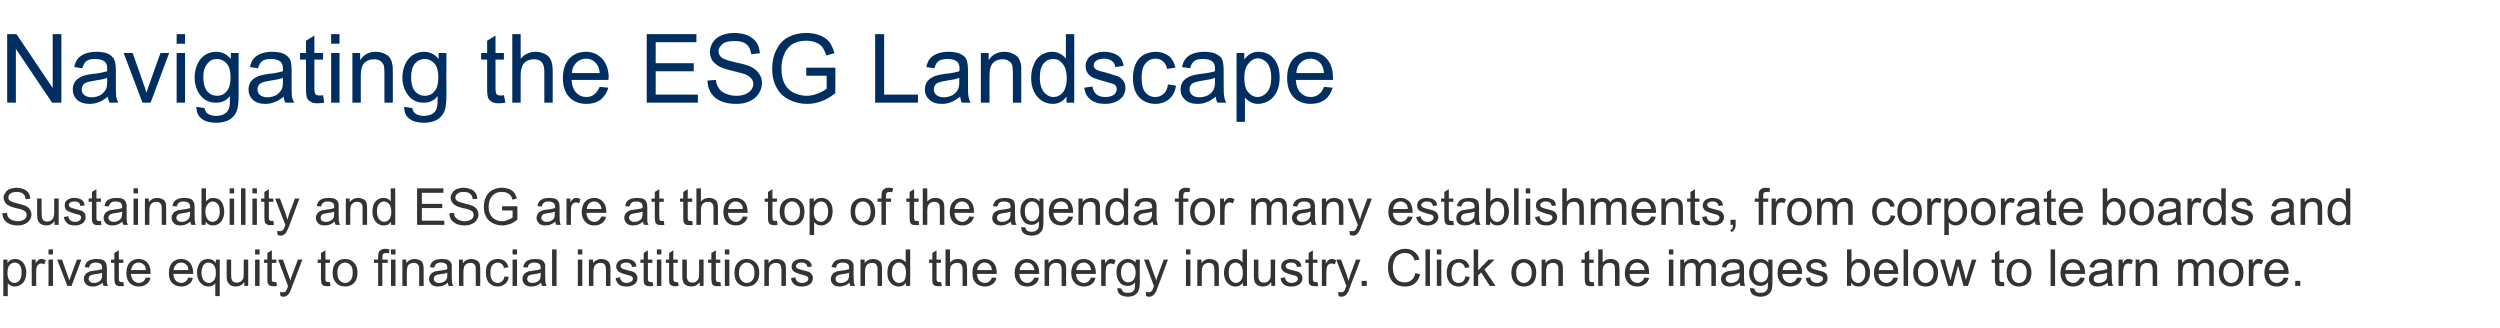
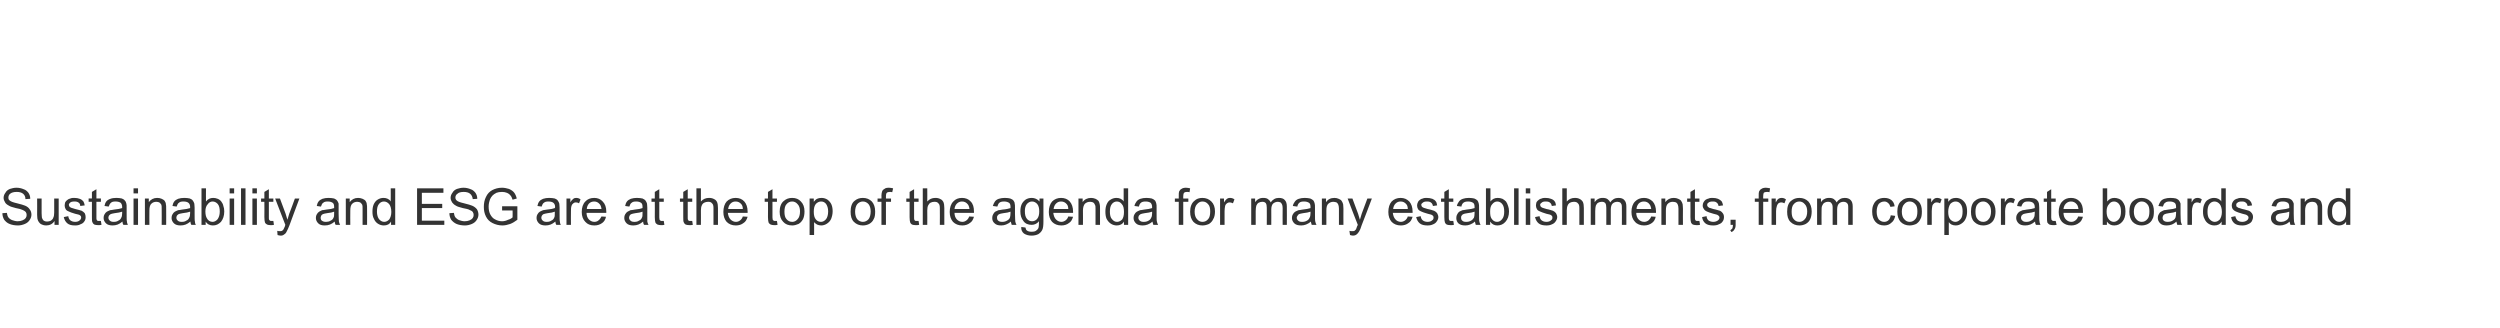
<svg xmlns="http://www.w3.org/2000/svg" version="1.1" width="835px" height="109.6px" viewBox="0 -11 835 109.6" style="top:-11px">
  <desc>Navigating the ESG Landscape Sustainability and ESG are at the top of the agenda for many establishments, from corpor...</desc>
  <defs />
  <g id="Polygon135805">
-     <path d="m1.1 87.9l0-12.2l1.4 0c0 0-.02 1.13 0 1.1c.3-.4.7-.8 1.1-1c.4-.2.9-.3 1.4-.3c.8 0 1.5.2 2 .6c.6.4 1 .9 1.3 1.6c.3.7.5 1.5.5 2.3c0 .9-.2 1.7-.5 2.5c-.3.7-.8 1.2-1.4 1.6c-.6.4-1.3.6-2 .6c-.5 0-.9-.1-1.3-.3c-.4-.2-.7-.5-1-.8c.01-.02 0 4.3 0 4.3l-1.5 0zm1.4-7.8c0 1.2.2 2 .7 2.6c.4.5 1 .8 1.6.8c.7 0 1.3-.3 1.7-.9c.5-.5.7-1.4.7-2.6c0-1.1-.2-1.9-.6-2.5c-.5-.6-1.1-.8-1.7-.8c-.6 0-1.2.3-1.7.8c-.5.6-.7 1.5-.7 2.6zm8.1 4.4l0-8.8l1.3 0c0 0 0 1.32 0 1.3c.3-.6.7-1 1-1.2c.2-.2.6-.3.9-.3c.5 0 1 .1 1.5.5c0 0-.5 1.3-.5 1.3c-.3-.2-.7-.3-1.1-.3c-.3 0-.6.1-.8.3c-.3.2-.5.5-.6.8c-.2.6-.2 1.2-.2 1.8c-.05-.02 0 4.6 0 4.6l-1.5 0zm5.6-10.5l0-1.7l1.5 0l0 1.7l-1.5 0zm0 10.5l0-8.8l1.5 0l0 8.8l-1.5 0zm6.3 0l-3.4-8.8l1.6 0c0 0 1.88 5.26 1.9 5.3c.2.5.4 1.1.5 1.7c.2-.4.4-1 .6-1.6c0-.04 2-5.4 2-5.4l1.5 0l-3.3 8.8l-1.4 0zm12.1 0c-.2-.3-.3-.7-.3-1.1c-.6.5-1.1.8-1.6 1c-.5.2-1.1.3-1.7.3c-.9 0-1.7-.2-2.2-.7c-.5-.5-.8-1.1-.8-1.8c0-.5.1-.9.3-1.2c.2-.4.5-.7.8-.9c.3-.2.7-.3 1-.5c.3 0 .8-.1 1.4-.2c1.2-.1 2.1-.3 2.6-.5c0-.2 0-.3 0-.4c0-.6-.1-1-.4-1.3c-.4-.3-.9-.5-1.7-.5c-.7 0-1.2.1-1.5.4c-.4.2-.6.7-.8 1.3c0 0-1.4-.2-1.4-.2c.1-.6.3-1.1.6-1.5c.3-.4.8-.7 1.3-.9c.6-.2 1.3-.3 2-.3c.8 0 1.4.1 1.9.2c.4.2.8.4 1 .7c.2.3.4.6.5 1c0 .3.1.7.1 1.4c0 0 0 2 0 2c0 1.4 0 2.3 0 2.6c.1.4.2.8.4 1.1c.03 0-1.5 0-1.5 0c0 0-.04 0 0 0zm-.5-4.4c-.5.2-1.3.4-2.4.5c-.6.1-1 .2-1.3.3c-.3.1-.5.3-.6.5c-.1.2-.2.5-.2.7c0 .4.2.8.5 1c.3.3.7.4 1.3.4c.6 0 1.1-.1 1.5-.4c.5-.2.8-.5 1-1c.2-.3.2-.8.2-1.5c0 0 0-.5 0-.5zm6.5 3.1c.1 0 .4 0 .6 0c0 0 .2 1.3.2 1.3c-.4.1-.8.1-1.1.1c-.5 0-.9-.1-1.2-.2c-.3-.2-.6-.4-.7-.7c-.1-.3-.2-.9-.2-1.8c.04.02 0-5.1 0-5.1l-1.1 0l0-1.1l1.1 0l0-2.2l1.5-.9l0 3.1l1.5 0l0 1.1l-1.5 0c0 0 .03 5.2 0 5.2c0 .4.1.7.1.8c.1.1.1.2.3.3c.1.1.3.1.5.1c0 0 0 0 0 0zm8.1-1.5c0 0 1.6.1 1.6.1c-.3 1-.7 1.7-1.4 2.1c-.6.5-1.5.8-2.5.8c-1.3 0-2.3-.4-3.1-1.2c-.7-.8-1.1-1.9-1.1-3.3c0-1.5.4-2.7 1.1-3.5c.8-.8 1.8-1.2 3-1.2c1.2 0 2.2.4 2.9 1.2c.7.8 1.1 1.9 1.1 3.4c0 .1 0 .2 0 .4c0 0-6.6 0-6.6 0c.1.9.4 1.7.9 2.2c.5.5 1.1.8 1.8.8c.5 0 1-.2 1.4-.5c.4-.3.7-.7.9-1.3zm-4.9-2.5c0 0 4.9 0 4.9 0c0-.7-.2-1.3-.5-1.6c-.5-.6-1.1-.9-1.9-.9c-.7 0-1.2.2-1.7.7c-.5.5-.7 1.1-.8 1.8zm19.1 2.5c0 0 1.5.1 1.5.1c-.2 1-.6 1.7-1.3 2.1c-.7.5-1.5.8-2.5.8c-1.3 0-2.3-.4-3.1-1.2c-.8-.8-1.1-1.9-1.1-3.3c0-1.5.4-2.7 1.1-3.5c.8-.8 1.8-1.2 3-1.2c1.2 0 2.1.4 2.9 1.2c.7.8 1.1 1.9 1.1 3.4c0 .1 0 .2 0 .4c0 0-6.6 0-6.6 0c.1.9.3 1.7.8 2.2c.5.5 1.1.8 1.9.8c.5 0 1-.2 1.4-.5c.4-.3.7-.7.9-1.3zm-4.9-2.5c0 0 4.9 0 4.9 0c0-.7-.2-1.3-.5-1.6c-.5-.6-1.1-.9-1.9-.9c-.7 0-1.3.2-1.7.7c-.5.5-.8 1.1-.8 1.8zm13.9 8.7c0 0 .04-4.34 0-4.3c-.2.3-.5.6-.9.8c-.5.2-.9.3-1.4.3c-1 0-1.9-.4-2.7-1.3c-.7-.8-1.1-1.9-1.1-3.4c0-.9.2-1.7.5-2.4c.3-.7.7-1.2 1.3-1.6c.6-.3 1.2-.5 1.9-.5c1.1 0 2 .4 2.6 1.4c-.01-.04 0-1.2 0-1.2l1.3 0l0 12.2l-1.5 0zm-4.6-7.8c0 1.1.3 1.9.7 2.5c.5.6 1.1.9 1.8.9c.6 0 1.1-.3 1.6-.8c.5-.6.7-1.4.7-2.5c0-1.2-.2-2.1-.7-2.7c-.5-.5-1.1-.8-1.7-.8c-.7 0-1.2.2-1.7.8c-.4.5-.7 1.4-.7 2.6zm14.3 4.4c0 0-.04-1.3 0-1.3c-.7 1-1.7 1.5-2.8 1.5c-.6 0-1-.1-1.5-.3c-.5-.2-.8-.5-1-.8c-.2-.3-.4-.6-.5-1.1c0-.3-.1-.7-.1-1.4c.04.04 0-5.4 0-5.4l1.5 0c0 0 .04 4.87 0 4.9c0 .8.1 1.3.1 1.5c.1.4.3.7.6 1c.3.2.7.3 1.2.3c.4 0 .8-.1 1.2-.3c.4-.3.7-.6.9-1c.1-.4.2-.9.2-1.7c0 0 0-4.7 0-4.7l1.5 0l0 8.8l-1.3 0zm3.6-10.5l0-1.7l1.5 0l0 1.7l-1.5 0zm0 10.5l0-8.8l1.5 0l0 8.8l-1.5 0zm6.4-1.3c.2 0 .4 0 .7 0c0 0 .2 1.3.2 1.3c-.4.1-.8.1-1.1.1c-.6 0-1-.1-1.3-.2c-.3-.2-.5-.4-.6-.7c-.2-.3-.2-.9-.2-1.8c-.02.02 0-5.1 0-5.1l-1.1 0l0-1.1l1.1 0l0-2.2l1.5-.9l0 3.1l1.5 0l0 1.1l-1.5 0c0 0-.03 5.2 0 5.2c0 .4 0 .7 0 .8c.1.1.2.2.3.3c.1.1.3.1.5.1c0 0 0 0 0 0zm3 4.9c-.3 0-.6-.1-.9-.2c0 0-.2-1.4-.2-1.4c.3.1.6.1.9.1c.3 0 .6 0 .8-.1c.2-.2.3-.3.4-.5c.1-.2.3-.5.5-1.1c0-.1.1-.2.1-.4c.03.01-3.3-8.8-3.3-8.8l1.6 0c0 0 1.83 5.09 1.8 5.1c.3.6.5 1.3.7 2c.1-.7.3-1.3.6-2c-.02.02 1.9-5.1 1.9-5.1l1.5 0c0 0-3.39 8.95-3.4 8.9c-.4 1-.6 1.7-.8 2c-.3.5-.6.9-.9 1.1c-.4.3-.8.4-1.3.4c0 0 0 0 0 0zm15-4.9c.1 0 .3 0 .6 0c0 0 .2 1.3.2 1.3c-.4.1-.8.1-1.1.1c-.5 0-1-.1-1.3-.2c-.3-.2-.5-.4-.6-.7c-.1-.3-.2-.9-.2-1.8c.03.02 0-5.1 0-5.1l-1.1 0l0-1.1l1.1 0l0-2.2l1.5-.9l0 3.1l1.5 0l0 1.1l-1.5 0c0 0 .02 5.2 0 5.2c0 .4 0 .7.1.8c0 .1.1.2.3.3c.1.1.2.1.5.1c0 0 0 0 0 0zm1.5-3.1c0-1.6.5-2.9 1.4-3.6c.7-.7 1.7-1 2.8-1c1.2 0 2.2.4 2.9 1.2c.8.8 1.2 1.9 1.2 3.3c0 1.1-.2 2-.5 2.6c-.4.7-.9 1.2-1.5 1.6c-.7.3-1.4.5-2.1.5c-1.3 0-2.3-.4-3-1.2c-.8-.8-1.2-1.9-1.2-3.4zm1.6 0c0 1.1.2 2 .7 2.5c.5.6 1.1.9 1.9.9c.7 0 1.3-.3 1.8-.9c.5-.5.7-1.4.7-2.6c0-1.1-.2-1.9-.7-2.4c-.5-.6-1.1-.9-1.8-.9c-.8 0-1.4.3-1.9.9c-.5.5-.7 1.4-.7 2.5zm13.6 4.4l0-7.7l-1.4 0l0-1.1l1.4 0c0 0-.05-.87 0-.9c0-.8.1-1.5.5-2c.4-.4 1-.7 1.8-.7c.6 0 1.1.1 1.5.2c0 0-.2 1.3-.2 1.3c-.3-.1-.6-.1-.8-.1c-.5 0-.9.1-1.1.3c-.2.2-.3.6-.3 1.3c.05.01 0 .6 0 .6l1.8 0l0 1.1l-1.8 0l0 7.7l-1.4 0zm4.3-10.5l0-1.7l1.5 0l0 1.7l-1.5 0zm0 10.5l0-8.8l1.5 0l0 8.8l-1.5 0zm3.8 0l0-8.8l1.3 0c0 0 0 1.23 0 1.2c.6-.9 1.6-1.4 2.8-1.4c.5 0 1 .1 1.5.3c.4.2.8.4 1 .7c.2.3.3.7.4 1.1c.1.3.1.8.1 1.5c.02-.02 0 5.4 0 5.4l-1.5 0c0 0 .03-5.37 0-5.4c0-.6 0-1-.1-1.3c-.2-.3-.4-.6-.7-.8c-.3-.1-.6-.2-1-.2c-.6 0-1.2.2-1.7.6c-.4.4-.6 1.2-.6 2.3c-.05-.02 0 4.8 0 4.8l-1.5 0zm15.5 0c-.2-.3-.3-.7-.3-1.1c-.6.5-1.1.8-1.6 1c-.5.2-1.1.3-1.7.3c-1 0-1.7-.2-2.2-.7c-.5-.5-.8-1.1-.8-1.8c0-.5.1-.9.3-1.2c.2-.4.5-.7.8-.9c.3-.2.6-.3 1-.5c.3 0 .8-.1 1.4-.2c1.2-.1 2.1-.3 2.6-.5c0-.2 0-.3 0-.4c0-.6-.1-1-.4-1.3c-.4-.3-.9-.5-1.7-.5c-.7 0-1.2.1-1.5.4c-.4.2-.6.7-.8 1.3c0 0-1.4-.2-1.4-.2c.1-.6.3-1.1.6-1.5c.3-.4.8-.7 1.3-.9c.6-.2 1.3-.3 2-.3c.8 0 1.4.1 1.9.2c.4.2.8.4 1 .7c.2.3.4.6.5 1c0 .3 0 .7 0 1.4c0 0 0 2 0 2c0 1.4.1 2.3.1 2.6c.1.4.2.8.4 1.1c.02 0-1.5 0-1.5 0c0 0-.04 0 0 0zm-.5-4.4c-.5.2-1.3.4-2.4.5c-.6.1-1.1.2-1.3.3c-.3.1-.5.3-.6.5c-.1.2-.2.5-.2.7c0 .4.1.8.5 1c.3.3.7.4 1.3.4c.6 0 1.1-.1 1.5-.4c.5-.2.8-.5 1-1c.2-.3.2-.8.2-1.5c0 0 0-.5 0-.5zm3.9 4.4l0-8.8l1.3 0c0 0 .01 1.23 0 1.2c.7-.9 1.6-1.4 2.8-1.4c.5 0 1 .1 1.5.3c.4.2.8.4 1 .7c.2.3.4.7.4 1.1c.1.3.1.8.1 1.5c.03-.02 0 5.4 0 5.4l-1.5 0c0 0 .04-5.37 0-5.4c0-.6 0-1-.1-1.3c-.2-.3-.4-.6-.7-.8c-.3-.1-.6-.2-1-.2c-.6 0-1.2.2-1.6.6c-.5.4-.7 1.2-.7 2.3c-.04-.02 0 4.8 0 4.8l-1.5 0zm15.2-3.2c0 0 1.4.2 1.4.2c-.1 1-.5 1.8-1.2 2.3c-.7.6-1.5.9-2.4.9c-1.2 0-2.2-.4-2.9-1.2c-.8-.8-1.1-1.9-1.1-3.4c0-.9.1-1.8.4-2.5c.4-.7.8-1.2 1.5-1.6c.6-.3 1.3-.5 2.1-.5c.9 0 1.7.2 2.3.7c.6.5 1 1.2 1.2 2.1c0 0-1.5.2-1.5.2c-.1-.6-.3-1-.7-1.3c-.3-.3-.8-.5-1.3-.5c-.7 0-1.3.3-1.8.8c-.5.6-.7 1.4-.7 2.6c0 1.2.2 2 .7 2.6c.4.5 1 .8 1.8.8c.5 0 1-.2 1.4-.6c.4-.3.7-.9.8-1.6zm2.7-7.3l0-1.7l1.5 0l0 1.7l-1.5 0zm0 10.5l0-8.8l1.5 0l0 8.8l-1.5 0zm9.8 0c-.1-.3-.2-.7-.3-1.1c-.5.5-1 .8-1.5 1c-.6.2-1.1.3-1.7.3c-1 0-1.7-.2-2.2-.7c-.5-.5-.8-1.1-.8-1.8c0-.5.1-.9.3-1.2c.2-.4.4-.7.8-.9c.3-.2.6-.3 1-.5c.3 0 .8-.1 1.4-.2c1.2-.1 2.1-.3 2.6-.5c0-.2 0-.3 0-.4c0-.6-.1-1-.4-1.3c-.4-.3-.9-.5-1.7-.5c-.7 0-1.2.1-1.5.4c-.4.2-.6.7-.8 1.3c0 0-1.5-.2-1.5-.2c.2-.6.4-1.1.7-1.5c.3-.4.7-.7 1.3-.9c.6-.2 1.3-.3 2-.3c.8 0 1.4.1 1.9.2c.4.2.8.4 1 .7c.2.3.4.6.5 1c0 .3 0 .7 0 1.4c0 0 0 2 0 2c0 1.4.1 2.3.1 2.6c.1.4.2.8.4 1.1c.01 0-1.6 0-1.6 0c0 0 .05 0 0 0zm-.4-4.4c-.5.2-1.3.4-2.4.5c-.6.1-1.1.2-1.3.3c-.3.1-.5.3-.6.5c-.1.2-.2.5-.2.7c0 .4.1.8.4 1c.3.3.8.4 1.4.4c.5 0 1-.1 1.5-.4c.4-.2.8-.5 1-1c.1-.3.2-.8.2-1.5c0 0 0-.5 0-.5zm3.8 4.4l0-12.2l1.5 0l0 12.2l-1.5 0zm8.6-10.5l0-1.7l1.5 0l0 1.7l-1.5 0zm0 10.5l0-8.8l1.5 0l0 8.8l-1.5 0zm3.7 0l0-8.8l1.4 0c0 0-.03 1.23 0 1.2c.6-.9 1.6-1.4 2.8-1.4c.5 0 1 .1 1.4.3c.5.2.8.4 1 .7c.3.3.4.7.5 1.1c.1.3.1.8.1 1.5c-.01-.02 0 5.4 0 5.4l-1.5 0c0 0 0-5.37 0-5.4c0-.6-.1-1-.2-1.3c-.1-.3-.3-.6-.6-.8c-.3-.1-.6-.2-1-.2c-.7 0-1.2.2-1.7.6c-.4.4-.7 1.2-.7 2.3c.02-.02 0 4.8 0 4.8l-1.5 0zm8.9-2.6c0 0 1.5-.3 1.5-.3c0 .6.3 1.1.7 1.4c.3.3.9.5 1.5.5c.7 0 1.2-.2 1.6-.5c.3-.2.5-.6.5-.9c0-.4-.2-.6-.5-.8c-.2-.2-.7-.3-1.5-.5c-1.1-.3-1.9-.6-2.3-.8c-.4-.2-.7-.4-.9-.8c-.3-.4-.4-.7-.4-1.2c0-.4.1-.7.3-1.1c.2-.3.4-.6.7-.8c.3-.2.6-.3 1-.4c.4-.2.8-.2 1.3-.2c.7 0 1.3.1 1.8.3c.5.2.9.5 1.2.8c.2.3.4.8.5 1.4c0 0-1.5.2-1.5.2c-.1-.5-.2-.9-.6-1.1c-.3-.3-.7-.4-1.3-.4c-.7 0-1.2.1-1.5.4c-.3.2-.4.4-.4.7c0 .2 0 .4.2.6c.1.1.3.3.5.4c.2 0 .6.2 1.4.4c1 .2 1.7.5 2.2.6c.4.2.7.5.9.8c.3.4.4.8.4 1.3c0 .5-.1 1-.4 1.4c-.3.5-.7.8-1.3 1c-.5.3-1.2.4-1.8.4c-1.2 0-2.1-.2-2.7-.7c-.6-.5-.9-1.2-1.1-2.1zm11.7 1.3c.2 0 .4 0 .6 0c0 0 .3 1.3.3 1.3c-.5.1-.8.1-1.2.1c-.5 0-.9-.1-1.2-.2c-.3-.2-.5-.4-.7-.7c-.1-.3-.1-.9-.1-1.8c-.04.02 0-5.1 0-5.1l-1.1 0l0-1.1l1.1 0l0-2.2l1.4-.9l0 3.1l1.5 0l0 1.1l-1.5 0c0 0 .04 5.2 0 5.2c0 .4.1.7.1.8c.1.1.2.2.3.3c.1.1.3.1.5.1c0 0 0 0 0 0zm2.1-9.2l0-1.7l1.5 0l0 1.7l-1.5 0zm0 10.5l0-8.8l1.5 0l0 8.8l-1.5 0zm6.4-1.3c.2 0 .4 0 .6 0c0 0 .3 1.3.3 1.3c-.5.1-.8.1-1.2.1c-.5 0-.9-.1-1.2-.2c-.3-.2-.5-.4-.7-.7c-.1-.3-.1-.9-.1-1.8c-.04.02 0-5.1 0-5.1l-1.1 0l0-1.1l1.1 0l0-2.2l1.4-.9l0 3.1l1.5 0l0 1.1l-1.5 0c0 0 .04 5.2 0 5.2c0 .4.1.7.1.8c.1.1.2.2.3.3c.1.1.3.1.5.1c0 0 0 0 0 0zm7.9 1.3c0 0-.02-1.3 0-1.3c-.7 1-1.6 1.5-2.8 1.5c-.5 0-1-.1-1.5-.3c-.4-.2-.8-.5-1-.8c-.2-.3-.3-.6-.4-1.1c-.1-.3-.1-.7-.1-1.4c-.03.04 0-5.4 0-5.4l1.5 0c0 0-.03 4.87 0 4.9c0 .8 0 1.3.1 1.5c.1.4.3.7.6 1c.3.2.6.3 1.1.3c.4 0 .9-.1 1.2-.3c.4-.3.7-.6.9-1c.1-.4.2-.9.2-1.7c.03 0 0-4.7 0-4.7l1.5 0l0 8.8l-1.3 0zm6.3-1.3c.1 0 .4 0 .6 0c0 0 .2 1.3.2 1.3c-.4.1-.8.1-1.1.1c-.5 0-1-.1-1.3-.2c-.3-.2-.5-.4-.6-.7c-.1-.3-.2-.9-.2-1.8c.03.02 0-5.1 0-5.1l-1.1 0l0-1.1l1.1 0l0-2.2l1.5-.9l0 3.1l1.5 0l0 1.1l-1.5 0c0 0 .02 5.2 0 5.2c0 .4 0 .7.1.8c.1.1.1.2.3.3c.1.1.2.1.5.1c0 0 0 0 0 0zm2.1-9.2l0-1.7l1.5 0l0 1.7l-1.5 0zm0 10.5l0-8.8l1.5 0l0 8.8l-1.5 0zm3.2-4.4c0-1.6.5-2.9 1.4-3.6c.7-.7 1.6-1 2.7-1c1.3 0 2.2.4 3 1.2c.8.8 1.2 1.9 1.2 3.3c0 1.1-.2 2-.5 2.6c-.4.7-.9 1.2-1.5 1.6c-.7.3-1.4.5-2.2.5c-1.2 0-2.2-.4-3-1.2c-.7-.8-1.1-1.9-1.1-3.4zm1.5 0c0 1.1.3 2 .8 2.5c.5.6 1.1.9 1.8.9c.8 0 1.4-.3 1.9-.9c.5-.5.7-1.4.7-2.6c0-1.1-.2-1.9-.7-2.4c-.5-.6-1.1-.9-1.9-.9c-.7 0-1.3.3-1.8.9c-.5.5-.8 1.4-.8 2.5zm8.5 4.4l0-8.8l1.4 0c0 0-.04 1.23 0 1.2c.6-.9 1.5-1.4 2.8-1.4c.5 0 1 .1 1.4.3c.5.2.8.4 1 .7c.3.3.4.7.5 1.1c.1.3.1.8.1 1.5c-.02-.02 0 5.4 0 5.4l-1.5 0c0 0-.02-5.37 0-5.4c0-.6-.1-1-.2-1.3c-.1-.3-.3-.6-.6-.8c-.3-.1-.7-.2-1-.2c-.7 0-1.2.2-1.7.6c-.5.4-.7 1.2-.7 2.3c.01-.02 0 4.8 0 4.8l-1.5 0zm8.9-2.6c0 0 1.4-.3 1.4-.3c.1.6.4 1.1.7 1.4c.4.3 1 .5 1.6.5c.7 0 1.2-.2 1.6-.5c.3-.2.5-.6.5-.9c0-.4-.2-.6-.5-.8c-.2-.2-.7-.3-1.5-.5c-1.1-.3-1.9-.6-2.3-.8c-.4-.2-.7-.4-1-.8c-.2-.4-.3-.7-.3-1.2c0-.4.1-.7.3-1.1c.2-.3.4-.6.7-.8c.3-.2.6-.3 1-.4c.4-.2.8-.2 1.3-.2c.7 0 1.3.1 1.8.3c.5.2.9.5 1.1.8c.3.3.5.8.6 1.4c0 0-1.5.2-1.5.2c-.1-.5-.3-.9-.6-1.1c-.3-.3-.7-.4-1.3-.4c-.7 0-1.2.1-1.5.4c-.3.2-.4.4-.4.7c0 .2 0 .4.1.6c.2.1.4.3.6.4c.2 0 .6.2 1.3.4c1.1.2 1.8.5 2.3.6c.4.2.7.5.9.8c.3.4.4.8.4 1.3c0 .5-.2 1-.4 1.4c-.3.5-.8.8-1.3 1c-.5.3-1.2.4-1.9.4c-1.1 0-2-.2-2.6-.7c-.6-.5-1-1.2-1.1-2.1zm19.8 2.6c-.1-.3-.2-.7-.3-1.1c-.5.5-1 .8-1.6 1c-.5.2-1 .3-1.6.3c-1 0-1.7-.2-2.2-.7c-.6-.5-.8-1.1-.8-1.8c0-.5.1-.9.3-1.2c.2-.4.4-.7.8-.9c.3-.2.6-.3 1-.5c.3 0 .8-.1 1.4-.2c1.2-.1 2.1-.3 2.6-.5c0-.2 0-.3 0-.4c0-.6-.1-1-.4-1.3c-.4-.3-.9-.5-1.7-.5c-.7 0-1.2.1-1.6.4c-.3.2-.5.7-.7 1.3c0 0-1.5-.2-1.5-.2c.2-.6.4-1.1.7-1.5c.3-.4.7-.7 1.3-.9c.6-.2 1.3-.3 2-.3c.8 0 1.4.1 1.9.2c.4.2.8.4 1 .7c.2.3.4.6.5 1c0 .3 0 .7 0 1.4c0 0 0 2 0 2c0 1.4.1 2.3.1 2.6c.1.4.2.8.4 1.1c0 0-1.6 0-1.6 0c0 0 .04 0 0 0zm-.4-4.4c-.5.2-1.3.4-2.4.5c-.6.1-1.1.2-1.3.3c-.3.1-.5.3-.6.5c-.2.2-.2.5-.2.7c0 .4.1.8.4 1c.3.3.8.4 1.4.4c.5 0 1-.1 1.5-.4c.4-.2.8-.5 1-1c.1-.3.2-.8.2-1.5c0 0 0-.5 0-.5zm3.8 4.4l0-8.8l1.4 0c0 0-.01 1.23 0 1.2c.6-.9 1.6-1.4 2.8-1.4c.5 0 1 .1 1.5.3c.4.2.7.4 1 .7c.2.3.3.7.4 1.1c.1.3.1.8.1 1.5c.01-.02 0 5.4 0 5.4l-1.5 0c0 0 .02-5.37 0-5.4c0-.6 0-1-.2-1.3c-.1-.3-.3-.6-.6-.8c-.3-.1-.6-.2-1-.2c-.7 0-1.2.2-1.7.6c-.4.4-.7 1.2-.7 2.3c.04-.02 0 4.8 0 4.8l-1.5 0zm15.2 0c0 0 .02-1.12 0-1.1c-.5.9-1.4 1.3-2.4 1.3c-.7 0-1.4-.2-2-.6c-.6-.4-1-.9-1.4-1.6c-.3-.7-.4-1.5-.4-2.4c0-.9.1-1.7.4-2.4c.3-.7.7-1.3 1.3-1.6c.6-.4 1.3-.6 2-.6c.5 0 1 .1 1.4.3c.4.2.8.5 1 .9c.02-.01 0-4.4 0-4.4l1.5 0l0 12.2l-1.4 0zm-4.7-4.4c0 1.1.2 2 .7 2.5c.5.6 1 .9 1.7.9c.7 0 1.2-.3 1.7-.8c.4-.6.6-1.4.6-2.5c0-1.2-.2-2.1-.7-2.6c-.4-.6-1-.9-1.7-.9c-.6 0-1.2.3-1.6.8c-.5.6-.7 1.4-.7 2.6zm15.8 3.1c.2 0 .4 0 .6 0c0 0 .3 1.3.3 1.3c-.5.1-.8.1-1.2.1c-.5 0-.9-.1-1.2-.2c-.3-.2-.5-.4-.7-.7c-.1-.3-.1-.9-.1-1.8c-.05.02 0-5.1 0-5.1l-1.1 0l0-1.1l1.1 0l0-2.2l1.4-.9l0 3.1l1.5 0l0 1.1l-1.5 0c0 0 .04 5.2 0 5.2c0 .4.1.7.1.8c.1.1.2.2.3.3c.1.1.3.1.5.1c0 0 0 0 0 0zm2.1 1.3l0-12.2l1.5 0c0 0 0 4.39 0 4.4c.7-.8 1.6-1.2 2.6-1.2c.7 0 1.3.1 1.7.4c.5.2.9.6 1.1 1c.2.5.3 1.1.3 2c-.02.01 0 5.6 0 5.6l-1.5 0c0 0-.01-5.59 0-5.6c0-.7-.2-1.3-.5-1.6c-.3-.4-.8-.5-1.4-.5c-.4 0-.8.1-1.2.3c-.4.2-.7.6-.9.9c-.1.4-.2 1-.2 1.7c0-.03 0 4.8 0 4.8l-1.5 0zm15.5-2.8c0 0 1.5.1 1.5.1c-.2 1-.7 1.7-1.3 2.1c-.7.5-1.5.8-2.5.8c-1.3 0-2.4-.4-3.1-1.2c-.8-.8-1.1-1.9-1.1-3.3c0-1.5.3-2.7 1.1-3.5c.8-.8 1.8-1.2 3-1.2c1.2 0 2.1.4 2.9 1.2c.7.8 1.1 1.9 1.1 3.4c0 .1 0 .2 0 .4c0 0-6.6 0-6.6 0c.1.9.3 1.7.8 2.2c.5.5 1.1.8 1.9.8c.5 0 1-.2 1.4-.5c.4-.3.7-.7.9-1.3zm-4.9-2.5c0 0 4.9 0 4.9 0c-.1-.7-.2-1.3-.6-1.6c-.4-.6-1-.9-1.8-.9c-.7 0-1.3.2-1.7.7c-.5.5-.8 1.1-.8 1.8zm19.1 2.5c0 0 1.5.1 1.5.1c-.2 1-.7 1.7-1.3 2.1c-.7.5-1.5.8-2.6.8c-1.3 0-2.3-.4-3-1.2c-.8-.8-1.2-1.9-1.2-3.3c0-1.5.4-2.7 1.2-3.5c.7-.8 1.7-1.2 3-1.2c1.1 0 2.1.4 2.8 1.2c.8.8 1.2 1.9 1.2 3.4c0 .1 0 .2 0 .4c0 0-6.6 0-6.6 0c0 .9.3 1.7.8 2.2c.5.5 1.1.8 1.8.8c.6 0 1.1-.2 1.4-.5c.4-.3.7-.7 1-1.3zm-4.9-2.5c0 0 4.9 0 4.9 0c-.1-.7-.3-1.3-.6-1.6c-.5-.6-1.1-.9-1.8-.9c-.7 0-1.3.2-1.8.7c-.4.5-.7 1.1-.7 1.8zm8.3 5.3l0-8.8l1.3 0c0 0 .03 1.23 0 1.2c.7-.9 1.6-1.4 2.8-1.4c.6 0 1.1.1 1.5.3c.5.2.8.4 1 .7c.2.3.4.7.5 1.1c0 .3.1.8.1 1.5c-.05-.02 0 5.4 0 5.4l-1.5 0c0 0-.04-5.37 0-5.4c0-.6-.1-1-.2-1.3c-.1-.3-.3-.6-.6-.8c-.3-.1-.7-.2-1.1-.2c-.6 0-1.2.2-1.6.6c-.5.4-.7 1.2-.7 2.3c-.02-.02 0 4.8 0 4.8l-1.5 0zm15.5-2.8c0 0 1.5.1 1.5.1c-.2 1-.7 1.7-1.3 2.1c-.7.5-1.5.8-2.6.8c-1.2 0-2.3-.4-3-1.2c-.8-.8-1.2-1.9-1.2-3.3c0-1.5.4-2.7 1.2-3.5c.8-.8 1.7-1.2 3-1.2c1.1 0 2.1.4 2.9 1.2c.7.8 1.1 1.9 1.1 3.4c0 .1 0 .2 0 .4c0 0-6.6 0-6.6 0c0 .9.3 1.7.8 2.2c.5.5 1.1.8 1.9.8c.5 0 1-.2 1.4-.5c.3-.3.7-.7.9-1.3zm-4.9-2.5c0 0 4.9 0 4.9 0c-.1-.7-.3-1.3-.6-1.6c-.4-.6-1.1-.9-1.8-.9c-.7 0-1.3.2-1.8.7c-.4.5-.7 1.1-.7 1.8zm8.3 5.3l0-8.8l1.3 0c0 0 .03 1.32 0 1.3c.4-.6.7-1 1-1.2c.3-.2.6-.3.9-.3c.5 0 1.1.1 1.6.5c0 0-.5 1.3-.5 1.3c-.4-.2-.8-.3-1.1-.3c-.4 0-.7.1-.9.3c-.3.2-.5.5-.6.8c-.1.6-.2 1.2-.2 1.8c-.02-.02 0 4.6 0 4.6l-1.5 0zm5.4.7c0 0 1.4.2 1.4.2c.1.5.3.8.5 1c.4.3.9.4 1.6.4c.7 0 1.2-.1 1.6-.4c.3-.3.6-.6.7-1.1c.1-.3.1-1 .1-2c-.6.8-1.4 1.2-2.4 1.2c-1.2 0-2.2-.4-2.8-1.3c-.7-.9-1-1.9-1-3.2c0-.8.1-1.6.4-2.3c.3-.7.8-1.2 1.4-1.6c.5-.4 1.2-.6 2-.6c1 0 1.9.4 2.6 1.2c-.02.04 0-1 0-1l1.4 0c0 0-.04 7.6 0 7.6c0 1.4-.2 2.3-.5 2.9c-.2.6-.7 1-1.3 1.4c-.6.3-1.3.5-2.2.5c-1.1 0-1.9-.3-2.6-.7c-.6-.5-.9-1.2-.9-2.2zm1.2-5.3c0 1.2.3 2 .7 2.6c.5.5 1 .8 1.7.8c.7 0 1.3-.3 1.8-.8c.4-.6.7-1.4.7-2.5c0-1.1-.3-1.9-.8-2.5c-.4-.5-1-.8-1.7-.8c-.7 0-1.2.3-1.7.8c-.4.6-.7 1.4-.7 2.4zm9.4 8.2c-.3 0-.6-.1-1-.2c0 0-.1-1.4-.1-1.4c.3.1.6.1.8.1c.4 0 .6 0 .8-.1c.2-.2.4-.3.5-.5c.1-.2.3-.5.5-1.1c0-.1.1-.2.1-.4c.01.01-3.3-8.8-3.3-8.8l1.6 0c0 0 1.81 5.09 1.8 5.1c.3.6.5 1.3.7 2c.1-.7.3-1.3.6-2c-.03.02 1.9-5.1 1.9-5.1l1.4 0c0 0-3.31 8.95-3.3 8.9c-.4 1-.6 1.7-.8 2c-.3.5-.6.9-1 1.1c-.3.3-.7.4-1.2.4c0 0 0 0 0 0zm12.3-14.1l0-1.7l1.5 0l0 1.7l-1.5 0zm0 10.5l0-8.8l1.5 0l0 8.8l-1.5 0zm3.8 0l0-8.8l1.4 0c0 0-.04 1.23 0 1.2c.6-.9 1.5-1.4 2.8-1.4c.5 0 1 .1 1.4.3c.5.2.8.4 1 .7c.3.3.4.7.5 1.1c.1.3.1.8.1 1.5c-.02-.02 0 5.4 0 5.4l-1.5 0c0 0-.02-5.37 0-5.4c0-.6-.1-1-.2-1.3c-.1-.3-.3-.6-.6-.8c-.3-.1-.7-.2-1-.2c-.7 0-1.2.2-1.7.6c-.5.4-.7 1.2-.7 2.3c.01-.02 0 4.8 0 4.8l-1.5 0zm15.2 0c0 0-.01-1.12 0-1.1c-.6.9-1.4 1.3-2.5 1.3c-.7 0-1.3-.2-1.9-.6c-.6-.4-1.1-.9-1.4-1.6c-.3-.7-.5-1.5-.5-2.4c0-.9.2-1.7.5-2.4c.3-.7.7-1.3 1.3-1.6c.6-.4 1.2-.6 2-.6c.5 0 1 .1 1.4.3c.4.2.7.5 1 .9c-.01-.01 0-4.4 0-4.4l1.5 0l0 12.2l-1.4 0zm-4.7-4.4c0 1.1.2 2 .7 2.5c.5.6 1 .9 1.7.9c.6 0 1.2-.3 1.6-.8c.5-.6.7-1.4.7-2.5c0-1.2-.2-2.1-.7-2.6c-.4-.6-1-.9-1.7-.9c-.7 0-1.2.3-1.7.8c-.4.6-.6 1.4-.6 2.6zm14.2 4.4c0 0 0-1.3 0-1.3c-.7 1-1.6 1.5-2.8 1.5c-.5 0-1-.1-1.5-.3c-.4-.2-.7-.5-1-.8c-.2-.3-.3-.6-.4-1.1c-.1-.3-.1-.7-.1-1.4c-.01.04 0-5.4 0-5.4l1.5 0c0 0-.01 4.87 0 4.9c0 .8 0 1.3.1 1.5c.1.4.3.7.6 1c.3.2.7.3 1.1.3c.5 0 .9-.1 1.3-.3c.4-.3.6-.6.8-1c.2-.4.2-.9.2-1.7c.04 0 0-4.7 0-4.7l1.5 0l0 8.8l-1.3 0zm3.1-2.6c0 0 1.5-.3 1.5-.3c0 .6.3 1.1.7 1.4c.3.3.9.5 1.5.5c.7 0 1.2-.2 1.6-.5c.3-.2.5-.6.5-.9c0-.4-.2-.6-.5-.8c-.2-.2-.7-.3-1.5-.5c-1.1-.3-1.9-.6-2.3-.8c-.4-.2-.7-.4-.9-.8c-.3-.4-.4-.7-.4-1.2c0-.4.1-.7.3-1.1c.2-.3.4-.6.7-.8c.3-.2.6-.3 1-.4c.4-.2.8-.2 1.3-.2c.7 0 1.3.1 1.8.3c.5.2.9.5 1.2.8c.2.3.4.8.5 1.4c0 0-1.5.2-1.5.2c-.1-.5-.2-.9-.6-1.1c-.3-.3-.7-.4-1.3-.4c-.7 0-1.2.1-1.5.4c-.3.2-.4.4-.4.7c0 .2 0 .4.2.6c.1.1.3.3.5.4c.2 0 .6.2 1.3.4c1.1.2 1.8.5 2.3.6c.4.2.7.5.9.8c.3.4.4.8.4 1.3c0 .5-.1 1-.4 1.4c-.3.5-.7.8-1.3 1c-.5.3-1.2.4-1.9.4c-1.1 0-2-.2-2.6-.7c-.6-.5-1-1.2-1.1-2.1zm11.7 1.3c.2 0 .4 0 .6 0c0 0 .3 1.3.3 1.3c-.5.1-.8.1-1.2.1c-.5 0-.9-.1-1.2-.2c-.3-.2-.5-.4-.7-.7c-.1-.3-.1-.9-.1-1.8c-.05.02 0-5.1 0-5.1l-1.1 0l0-1.1l1.1 0l0-2.2l1.4-.9l0 3.1l1.5 0l0 1.1l-1.5 0c0 0 .04 5.2 0 5.2c0 .4.1.7.1.8c.1.1.2.2.3.3c.1.1.3.1.5.1c0 0 0 0 0 0zm2.1 1.3l0-8.8l1.3 0c0 0 .03 1.32 0 1.3c.4-.6.7-1 1-1.2c.3-.2.6-.3.9-.3c.5 0 1.1.1 1.6.5c0 0-.5 1.3-.5 1.3c-.4-.2-.8-.3-1.1-.3c-.4 0-.7.1-.9.3c-.3.2-.5.5-.6.8c-.1.6-.2 1.2-.2 1.8c-.02-.02 0 4.6 0 4.6l-1.5 0zm6.6 3.6c-.3 0-.6-.1-1-.2c0 0-.2-1.4-.2-1.4c.4.1.6.1.9.1c.3 0 .6 0 .8-.1c.2-.2.3-.3.5-.5c.1-.2.2-.5.4-1.1c.1-.1.1-.2.2-.4c-.04.01-3.4-8.8-3.4-8.8l1.6 0c0 0 1.86 5.09 1.9 5.1c.2.6.4 1.3.6 2c.2-.7.4-1.3.6-2c.01.02 1.9-5.1 1.9-5.1l1.5 0c0 0-3.36 8.95-3.4 8.9c-.3 1-.6 1.7-.8 2c-.3.5-.6.9-.9 1.1c-.4.3-.8.4-1.2.4c0 0 0 0 0 0zm6.7-3.6l0-1.7l1.7 0l0 1.7l-1.7 0zm17.9-4.3c0 0 1.6.4 1.6.4c-.3 1.4-.9 2.4-1.8 3.1c-.9.7-1.9 1-3.2 1c-1.3 0-2.4-.3-3.2-.8c-.8-.5-1.5-1.3-1.9-2.3c-.4-1-.6-2.1-.6-3.3c0-1.2.2-2.4.7-3.3c.5-.9 1.2-1.7 2.1-2.1c.9-.5 1.8-.8 2.9-.8c1.2 0 2.3.3 3.1 1c.8.6 1.4 1.4 1.7 2.6c0 0-1.6.3-1.6.3c-.2-.8-.7-1.5-1.2-1.9c-.5-.4-1.2-.6-2-.6c-1 0-1.7.2-2.4.7c-.6.4-1 1-1.3 1.8c-.2.7-.4 1.5-.4 2.3c0 1 .2 2 .5 2.7c.3.8.8 1.4 1.4 1.8c.6.3 1.3.5 2.1.5c.9 0 1.6-.2 2.3-.8c.6-.5 1-1.2 1.2-2.3zm3.4 4.3l0-12.2l1.5 0l0 12.2l-1.5 0zm3.8-10.5l0-1.7l1.5 0l0 1.7l-1.5 0zm0 10.5l0-8.8l1.5 0l0 8.8l-1.5 0zm9.5-3.2c0 0 1.5.2 1.5.2c-.2 1-.6 1.8-1.2 2.3c-.7.6-1.5.9-2.5.9c-1.2 0-2.1-.4-2.9-1.2c-.7-.8-1.1-1.9-1.1-3.4c0-.9.2-1.8.5-2.5c.3-.7.8-1.2 1.4-1.6c.7-.3 1.4-.5 2.1-.5c1 0 1.8.2 2.4.7c.6.5 1 1.2 1.2 2.1c0 0-1.5.2-1.5.2c-.1-.6-.4-1-.7-1.3c-.4-.3-.8-.5-1.3-.5c-.8 0-1.4.3-1.8.8c-.5.6-.7 1.4-.7 2.6c0 1.2.2 2 .6 2.6c.5.5 1.1.8 1.8.8c.6 0 1.1-.2 1.5-.6c.4-.3.6-.9.7-1.6zm2.8 3.2l0-12.2l1.5 0l0 7l3.5-3.6l2 0l-3.4 3.3l3.7 5.5l-1.9 0l-2.9-4.5l-1 1l0 3.5l-1.5 0zm12.6-4.4c0-1.6.5-2.9 1.4-3.6c.8-.7 1.7-1 2.8-1c1.2 0 2.2.4 3 1.2c.7.8 1.1 1.9 1.1 3.3c0 1.1-.2 2-.5 2.6c-.3.7-.8 1.2-1.5 1.6c-.6.3-1.4.5-2.1.5c-1.3 0-2.3-.4-3-1.2c-.8-.8-1.2-1.9-1.2-3.4zm1.6 0c0 1.1.2 2 .7 2.5c.5.6 1.1.9 1.9.9c.7 0 1.3-.3 1.8-.9c.5-.5.8-1.4.8-2.6c0-1.1-.3-1.9-.8-2.4c-.5-.6-1.1-.9-1.8-.9c-.8 0-1.4.3-1.9.9c-.5.5-.7 1.4-.7 2.5zm8.5 4.4l0-8.8l1.3 0c0 0 0 1.23 0 1.2c.6-.9 1.6-1.4 2.8-1.4c.5 0 1 .1 1.5.3c.4.2.8.4 1 .7c.2.3.3.7.4 1.1c.1.3.1.8.1 1.5c.02-.02 0 5.4 0 5.4l-1.5 0c0 0 .03-5.37 0-5.4c0-.6 0-1-.1-1.3c-.2-.3-.4-.6-.7-.8c-.3-.1-.6-.2-1-.2c-.6 0-1.2.2-1.7.6c-.4.4-.6 1.2-.6 2.3c-.05-.02 0 4.8 0 4.8l-1.5 0zm16.7-1.3c.2 0 .4 0 .7 0c0 0 .2 1.3.2 1.3c-.4.1-.8.1-1.1.1c-.6 0-1-.1-1.3-.2c-.3-.2-.5-.4-.6-.7c-.1-.3-.2-.9-.2-1.8c.01.02 0-5.1 0-5.1l-1.1 0l0-1.1l1.1 0l0-2.2l1.5-.9l0 3.1l1.5 0l0 1.1l-1.5 0c0 0-.01 5.2 0 5.2c0 .4 0 .7.1.8c0 .1.1.2.2.3c.1.1.3.1.5.1c0 0 0 0 0 0zm2.2 1.3l0-12.2l1.5 0c0 0-.05 4.39 0 4.4c.6-.8 1.5-1.2 2.6-1.2c.6 0 1.2.1 1.7.4c.5.2.8.6 1 1c.2.5.3 1.1.3 2c.04.01 0 5.6 0 5.6l-1.5 0c0 0 .04-5.59 0-5.6c0-.7-.1-1.3-.4-1.6c-.4-.4-.8-.5-1.4-.5c-.5 0-.9.1-1.3.3c-.4.2-.6.6-.8.9c-.2.4-.2 1-.2 1.7c-.05-.03 0 4.8 0 4.8l-1.5 0zm15.4-2.8c0 0 1.6.1 1.6.1c-.3 1-.7 1.7-1.4 2.1c-.6.5-1.5.8-2.5.8c-1.3 0-2.3-.4-3.1-1.2c-.7-.8-1.1-1.9-1.1-3.3c0-1.5.4-2.7 1.2-3.5c.7-.8 1.7-1.2 2.9-1.2c1.2 0 2.2.4 2.9 1.2c.8.8 1.1 1.9 1.1 3.4c0 .1 0 .2 0 .4c0 0-6.5 0-6.5 0c0 .9.3 1.7.8 2.2c.5.5 1.1.8 1.8.8c.6 0 1-.2 1.4-.5c.4-.3.7-.7.9-1.3zm-4.9-2.5c0 0 5 0 5 0c-.1-.7-.3-1.3-.6-1.6c-.5-.6-1.1-.9-1.9-.9c-.6 0-1.2.2-1.7.7c-.5.5-.7 1.1-.8 1.8zm13.1-5.2l0-1.7l1.5 0l0 1.7l-1.5 0zm0 10.5l0-8.8l1.5 0l0 8.8l-1.5 0zm3.8 0l0-8.8l1.3 0c0 0 0 1.22 0 1.2c.3-.4.6-.8 1.1-1c.5-.3 1-.4 1.6-.4c.6 0 1.2.1 1.6.4c.4.3.7.6.9 1.1c.7-1 1.6-1.5 2.7-1.5c.9 0 1.5.2 2 .7c.5.5.7 1.2.7 2.2c.01.05 0 6.1 0 6.1l-1.5 0c0 0 .03-5.56 0-5.6c0-.6 0-1-.1-1.2c-.1-.3-.3-.5-.5-.7c-.3-.1-.6-.2-.9-.2c-.7 0-1.2.2-1.6.6c-.4.4-.6 1.1-.6 2c0-.02 0 5.1 0 5.1l-1.5 0c0 0 0-5.73 0-5.7c0-.7-.1-1.2-.4-1.5c-.2-.4-.6-.5-1.2-.5c-.4 0-.8.1-1.1.3c-.4.2-.6.6-.8 1c-.2.4-.2 1-.2 1.8c-.04.02 0 4.6 0 4.6l-1.5 0zm20.2 0c-.2-.3-.3-.7-.3-1.1c-.6.5-1.1.8-1.6 1c-.5.2-1.1.3-1.7.3c-.9 0-1.7-.2-2.2-.7c-.5-.5-.8-1.1-.8-1.8c0-.5.1-.9.3-1.2c.2-.4.5-.7.8-.9c.3-.2.7-.3 1.1-.5c.3 0 .7-.1 1.3-.2c1.2-.1 2.1-.3 2.7-.5c0-.2 0-.3 0-.4c0-.6-.2-1-.5-1.3c-.3-.3-.9-.5-1.7-.5c-.7 0-1.2.1-1.5.4c-.4.2-.6.7-.8 1.3c0 0-1.4-.2-1.4-.2c.1-.6.3-1.1.6-1.5c.3-.4.8-.7 1.4-.9c.5-.2 1.2-.3 2-.3c.7 0 1.3.1 1.8.2c.5.2.8.4 1 .7c.2.3.4.6.5 1c0 .3.1.7.1 1.4c0 0 0 2 0 2c0 1.4 0 2.3.1 2.6c0 .4.2.8.3 1.1c.04 0-1.5 0-1.5 0c0 0-.02 0 0 0zm-.4-4.4c-.6.2-1.4.4-2.5.5c-.6.1-1 .2-1.3.3c-.2.1-.4.3-.6.5c-.1.2-.2.5-.2.7c0 .4.2.8.5 1c.3.3.7.4 1.3.4c.6 0 1.1-.1 1.5-.4c.5-.2.8-.5 1-1c.2-.3.3-.8.3-1.5c0 0 0-.5 0-.5zm3.5 5.1c0 0 1.5.2 1.5.2c0 .5.2.8.5 1c.3.3.8.4 1.5.4c.7 0 1.2-.1 1.6-.4c.4-.3.6-.6.8-1.1c0-.3.1-1 .1-2c-.7.8-1.5 1.2-2.5 1.2c-1.2 0-2.1-.4-2.8-1.3c-.7-.9-1-1.9-1-3.2c0-.8.2-1.6.5-2.3c.3-.7.7-1.2 1.3-1.6c.6-.4 1.2-.6 2-.6c1.1 0 1.9.4 2.6 1.2c0 .04 0-1 0-1l1.4 0c0 0-.02 7.6 0 7.6c0 1.4-.2 2.3-.4 2.9c-.3.6-.8 1-1.4 1.4c-.6.3-1.3.5-2.2.5c-1.1 0-1.9-.3-2.6-.7c-.6-.5-.9-1.2-.9-2.2zm1.2-5.3c0 1.2.3 2 .7 2.6c.5.5 1.1.8 1.8.8c.6 0 1.2-.3 1.7-.8c.5-.6.7-1.4.7-2.5c0-1.1-.3-1.9-.7-2.5c-.5-.5-1.1-.8-1.8-.8c-.6 0-1.2.3-1.7.8c-.4.6-.7 1.4-.7 2.4zm14.6 1.8c0 0 1.5.1 1.5.1c-.2 1-.7 1.7-1.3 2.1c-.7.5-1.5.8-2.6.8c-1.3 0-2.3-.4-3-1.2c-.8-.8-1.2-1.9-1.2-3.3c0-1.5.4-2.7 1.2-3.5c.7-.8 1.7-1.2 3-1.2c1.1 0 2.1.4 2.8 1.2c.8.8 1.2 1.9 1.2 3.4c0 .1 0 .2 0 .4c0 0-6.6 0-6.6 0c0 .9.3 1.7.8 2.2c.5.5 1.1.8 1.8.8c.6 0 1.1-.2 1.4-.5c.4-.3.7-.7 1-1.3zm-4.9-2.5c0 0 4.9 0 4.9 0c-.1-.7-.3-1.3-.6-1.6c-.5-.6-1.1-.9-1.8-.9c-.7 0-1.3.2-1.8.7c-.4.5-.7 1.1-.7 1.8zm7.7 2.7c0 0 1.5-.3 1.5-.3c.1.6.3 1.1.7 1.4c.3.3.9.5 1.6.5c.6 0 1.1-.2 1.5-.5c.3-.2.5-.6.5-.9c0-.4-.2-.6-.5-.8c-.2-.2-.7-.3-1.5-.5c-1.1-.3-1.8-.6-2.3-.8c-.4-.2-.7-.4-.9-.8c-.2-.4-.4-.7-.4-1.2c0-.4.1-.7.3-1.1c.2-.3.4-.6.7-.8c.3-.2.6-.3 1-.4c.4-.2.8-.2 1.3-.2c.7 0 1.3.1 1.8.3c.5.2.9.5 1.2.8c.2.3.4.8.5 1.4c0 0-1.5.2-1.5.2c0-.5-.2-.9-.6-1.1c-.3-.3-.7-.4-1.3-.4c-.7 0-1.2.1-1.5.4c-.3.2-.4.4-.4.7c0 .2 0 .4.2.6c.1.1.3.3.5.4c.2 0 .6.2 1.4.4c1 .2 1.8.5 2.2.6c.4.2.7.5 1 .8c.2.4.3.8.3 1.3c0 .5-.1 1-.4 1.4c-.3.5-.7.8-1.3 1c-.5.3-1.1.4-1.8.4c-1.2 0-2.1-.2-2.7-.7c-.6-.5-.9-1.2-1.1-2.1zm15.2 2.6l-1.4 0l0-12.2l1.5 0c0 0 0 4.37 0 4.4c.6-.8 1.4-1.2 2.4-1.2c.6 0 1.1.1 1.6.3c.4.2.8.5 1.2.9c.3.4.5.9.7 1.5c.2.5.3 1.1.3 1.8c0 1.5-.4 2.6-1.2 3.5c-.7.8-1.6 1.2-2.7 1.2c-1 0-1.8-.4-2.4-1.3c-.01-.01 0 1.1 0 1.1zm0-4.5c0 1.1.1 1.8.4 2.3c.5.8 1.1 1.2 1.9 1.2c.7 0 1.2-.3 1.7-.9c.5-.6.7-1.4.7-2.5c0-1.2-.2-2-.7-2.6c-.4-.5-1-.8-1.6-.8c-.7 0-1.2.3-1.7.9c-.5.5-.7 1.3-.7 2.4zm14.1 1.7c0 0 1.5.1 1.5.1c-.2 1-.6 1.7-1.3 2.1c-.7.5-1.5.8-2.5.8c-1.3 0-2.3-.4-3.1-1.2c-.8-.8-1.1-1.9-1.1-3.3c0-1.5.4-2.7 1.1-3.5c.8-.8 1.8-1.2 3-1.2c1.2 0 2.1.4 2.9 1.2c.7.8 1.1 1.9 1.1 3.4c0 .1 0 .2 0 .4c0 0-6.6 0-6.6 0c.1.9.3 1.7.8 2.2c.5.5 1.1.8 1.9.8c.5 0 1-.2 1.4-.5c.4-.3.7-.7.9-1.3zm-4.9-2.5c0 0 4.9 0 4.9 0c0-.7-.2-1.3-.5-1.6c-.5-.6-1.1-.9-1.9-.9c-.7 0-1.3.2-1.7.7c-.5.5-.8 1.1-.8 1.8zm8.3 5.3l0-12.2l1.5 0l0 12.2l-1.5 0zm3.2-4.4c0-1.6.5-2.9 1.4-3.6c.8-.7 1.7-1 2.8-1c1.2 0 2.2.4 2.9 1.2c.8.8 1.2 1.9 1.2 3.3c0 1.1-.2 2-.5 2.6c-.3.7-.8 1.2-1.5 1.6c-.6.3-1.4.5-2.1.5c-1.3 0-2.3-.4-3-1.2c-.8-.8-1.2-1.9-1.2-3.4zm1.6 0c0 1.1.2 2 .7 2.5c.5.6 1.1.9 1.9.9c.7 0 1.3-.3 1.8-.9c.5-.5.8-1.4.8-2.6c0-1.1-.3-1.9-.8-2.4c-.5-.6-1.1-.9-1.8-.9c-.8 0-1.4.3-1.9.9c-.5.5-.7 1.4-.7 2.5zm10.1 4.4l-2.7-8.8l1.5 0l1.4 5.1c0 0 .55 1.86.6 1.9c0-.1.1-.7.4-1.9c.01.04 1.4-5.1 1.4-5.1l1.5 0l1.4 5.1l.4 1.7l.5-1.7l1.5-5.1l1.5 0l-2.8 8.8l-1.5 0l-1.4-5.3l-.4-1.5l-1.8 6.8l-1.5 0zm18-1.3c.1 0 .3 0 .6 0c0 0 .2 1.3.2 1.3c-.4.1-.8.1-1.1.1c-.5 0-1-.1-1.3-.2c-.3-.2-.5-.4-.6-.7c-.1-.3-.2-.9-.2-1.8c.03.02 0-5.1 0-5.1l-1.1 0l0-1.1l1.1 0l0-2.2l1.5-.9l0 3.1l1.5 0l0 1.1l-1.5 0c0 0 .01 5.2 0 5.2c0 .4 0 .7.1.8c0 .1.1.2.3.3c.1.1.2.1.5.1c0 0 0 0 0 0zm1.5-3.1c0-1.6.5-2.9 1.4-3.6c.7-.7 1.7-1 2.8-1c1.2 0 2.2.4 2.9 1.2c.8.8 1.2 1.9 1.2 3.3c0 1.1-.2 2-.5 2.6c-.4.7-.9 1.2-1.5 1.6c-.7.3-1.4.5-2.1.5c-1.3 0-2.3-.4-3-1.2c-.8-.8-1.2-1.9-1.2-3.4zm1.6 0c0 1.1.2 2 .7 2.5c.5.6 1.1.9 1.9.9c.7 0 1.3-.3 1.8-.9c.5-.5.7-1.4.7-2.6c0-1.1-.2-1.9-.7-2.4c-.5-.6-1.1-.9-1.8-.9c-.8 0-1.4.3-1.9.9c-.5.5-.7 1.4-.7 2.5zm13.1 4.4l0-12.2l1.5 0l0 12.2l-1.5 0zm9.9-2.8c0 0 1.5.1 1.5.1c-.2 1-.7 1.7-1.3 2.1c-.7.5-1.5.8-2.6.8c-1.3 0-2.3-.4-3-1.2c-.8-.8-1.2-1.9-1.2-3.3c0-1.5.4-2.7 1.2-3.5c.7-.8 1.7-1.2 3-1.2c1.1 0 2.1.4 2.8 1.2c.8.8 1.2 1.9 1.2 3.4c0 .1 0 .2 0 .4c0 0-6.6 0-6.6 0c0 .9.3 1.7.8 2.2c.5.5 1.1.8 1.8.8c.6 0 1.1-.2 1.4-.5c.4-.3.7-.7 1-1.3zm-4.9-2.5c0 0 4.9 0 4.9 0c-.1-.7-.3-1.3-.6-1.6c-.5-.6-1.1-.9-1.8-.9c-.7 0-1.3.2-1.8.7c-.4.5-.7 1.1-.7 1.8zm14.3 5.3c-.1-.3-.2-.7-.3-1.1c-.5.5-1 .8-1.6 1c-.5.2-1 .3-1.6.3c-1 0-1.7-.2-2.2-.7c-.6-.5-.8-1.1-.8-1.8c0-.5.1-.9.3-1.2c.2-.4.4-.7.7-.9c.4-.2.7-.3 1.1-.5c.3 0 .8-.1 1.4-.2c1.2-.1 2-.3 2.6-.5c0-.2 0-.3 0-.4c0-.6-.1-1-.4-1.3c-.4-.3-.9-.5-1.7-.5c-.7 0-1.2.1-1.6.4c-.3.2-.5.7-.7 1.3c0 0-1.5-.2-1.5-.2c.2-.6.4-1.1.7-1.5c.3-.4.7-.7 1.3-.9c.6-.2 1.3-.3 2-.3c.8 0 1.4.1 1.8.2c.5.2.9.4 1.1.7c.2.3.4.6.5 1c0 .3 0 .7 0 1.4c0 0 0 2 0 2c0 1.4.1 2.3.1 2.6c.1.4.2.8.4 1.1c0 0-1.6 0-1.6 0c0 0 .04 0 0 0zm-.4-4.4c-.5.2-1.3.4-2.4.5c-.6.1-1.1.2-1.3.3c-.3.1-.5.3-.6.5c-.2.2-.2.5-.2.7c0 .4.1.8.4 1c.3.3.8.4 1.4.4c.5 0 1-.1 1.5-.4c.4-.2.8-.5 1-1c.1-.3.2-.8.2-1.5c0 0 0-.5 0-.5zm3.8 4.4l0-8.8l1.4 0c0 0-.03 1.32 0 1.3c.3-.6.6-1 .9-1.2c.3-.2.6-.3 1-.3c.5 0 1 .1 1.5.5c0 0-.5 1.3-.5 1.3c-.4-.2-.7-.3-1.1-.3c-.3 0-.6.1-.9.3c-.2.2-.4.5-.5.8c-.2.6-.3 1.2-.3 1.8c.02-.02 0 4.6 0 4.6l-1.5 0zm5.7 0l0-8.8l1.3 0c0 0 .05 1.23 0 1.2c.7-.9 1.6-1.4 2.9-1.4c.5 0 1 .1 1.4.3c.5.2.8.4 1 .7c.2.3.4.7.5 1.1c0 .3.1.8.1 1.5c-.03-.02 0 5.4 0 5.4l-1.5 0c0 0-.03-5.37 0-5.4c0-.6-.1-1-.2-1.3c-.1-.3-.3-.6-.6-.8c-.3-.1-.7-.2-1.1-.2c-.6 0-1.1.2-1.6.6c-.5.4-.7 1.2-.7 2.3c0-.02 0 4.8 0 4.8l-1.5 0zm14.2 0l0-8.8l1.3 0c0 0 .02 1.22 0 1.2c.3-.4.7-.8 1.1-1c.5-.3 1-.4 1.6-.4c.6 0 1.2.1 1.6.4c.4.3.7.6.9 1.1c.7-1 1.6-1.5 2.7-1.5c.9 0 1.5.2 2 .7c.5.5.7 1.2.7 2.2c.03.05 0 6.1 0 6.1l-1.5 0c0 0 .04-5.56 0-5.6c0-.6 0-1-.1-1.2c-.1-.3-.3-.5-.5-.7c-.3-.1-.6-.2-.9-.2c-.6 0-1.2.2-1.6.6c-.4.4-.6 1.1-.6 2c.01-.02 0 5.1 0 5.1l-1.5 0c0 0 .02-5.73 0-5.7c0-.7-.1-1.2-.3-1.5c-.3-.4-.7-.5-1.2-.5c-.5 0-.9.1-1.2.3c-.4.2-.6.6-.8 1c-.1.4-.2 1-.2 1.8c-.03.02 0 4.6 0 4.6l-1.5 0zm13.6-4.4c0-1.6.4-2.9 1.3-3.6c.8-.7 1.7-1 2.8-1c1.2 0 2.2.4 3 1.2c.8.8 1.1 1.9 1.1 3.3c0 1.1-.1 2-.5 2.6c-.3.7-.8 1.2-1.5 1.6c-.6.3-1.3.5-2.1.5c-1.2 0-2.2-.4-3-1.2c-.7-.8-1.1-1.9-1.1-3.4zm1.5 0c0 1.1.3 2 .8 2.5c.5.6 1.1.9 1.8.9c.8 0 1.4-.3 1.9-.9c.5-.5.7-1.4.7-2.6c0-1.1-.2-1.9-.7-2.4c-.5-.6-1.1-.9-1.9-.9c-.7 0-1.3.3-1.8.9c-.5.5-.8 1.4-.8 2.5zm8.5 4.4l0-8.8l1.3 0c0 0 .02 1.32 0 1.3c.4-.6.7-1 1-1.2c.3-.2.6-.3.9-.3c.5 0 1 .1 1.6.5c0 0-.5 1.3-.5 1.3c-.4-.2-.8-.3-1.1-.3c-.4 0-.7.1-.9.3c-.3.2-.5.5-.6.8c-.1.6-.2 1.2-.2 1.8c-.03-.02 0 4.6 0 4.6l-1.5 0zm11.7-2.8c0 0 1.5.1 1.5.1c-.2 1-.7 1.7-1.3 2.1c-.7.5-1.5.8-2.5.8c-1.3 0-2.4-.4-3.1-1.2c-.8-.8-1.1-1.9-1.1-3.3c0-1.5.3-2.7 1.1-3.5c.8-.8 1.8-1.2 3-1.2c1.2 0 2.1.4 2.9 1.2c.7.8 1.1 1.9 1.1 3.4c0 .1 0 .2 0 .4c0 0-6.6 0-6.6 0c.1.9.3 1.7.8 2.2c.5.5 1.1.8 1.9.8c.5 0 1-.2 1.4-.5c.4-.3.7-.7.9-1.3zm-4.9-2.5c0 0 4.9 0 4.9 0c-.1-.7-.2-1.3-.6-1.6c-.4-.6-1-.9-1.8-.9c-.7 0-1.3.2-1.7.7c-.5.5-.8 1.1-.8 1.8zm8.7 5.3l0-1.7l1.7 0l0 1.7l-1.7 0z" stroke="none" fill="#333333" />
-   </g>
+     </g>
  <g id="Polygon135804">
    <path d="m.8 60.2c0 0 1.5-.1 1.5-.1c.1.6.2 1.1.5 1.5c.2.3.7.7 1.2.9c.6.2 1.2.4 1.9.4c.6 0 1.1-.1 1.6-.3c.5-.2.8-.4 1.1-.8c.2-.3.3-.6.3-1c0-.4-.1-.7-.3-1c-.3-.3-.6-.5-1.1-.7c-.4-.2-1.1-.4-2.2-.6c-1.1-.3-1.9-.5-2.3-.8c-.6-.3-1.1-.7-1.3-1.1c-.3-.5-.5-1-.5-1.5c0-.6.2-1.2.6-1.7c.3-.6.8-1 1.5-1.3c.6-.2 1.4-.4 2.2-.4c.9 0 1.7.2 2.4.5c.7.2 1.2.7 1.6 1.2c.4.6.6 1.2.6 2c0 0-1.6.1-1.6.1c0-.8-.3-1.4-.8-1.8c-.5-.4-1.2-.6-2.1-.6c-1 0-1.7.2-2.2.6c-.4.3-.6.8-.6 1.3c0 .4.1.8.5 1c.3.3 1.1.6 2.4.9c1.3.3 2.2.6 2.7.8c.7.3 1.2.7 1.5 1.2c.4.5.6 1.1.6 1.8c0 .6-.2 1.2-.6 1.8c-.4.6-.9 1-1.6 1.3c-.7.3-1.5.5-2.3.5c-1.1 0-2.1-.2-2.8-.5c-.8-.3-1.3-.8-1.8-1.4c-.4-.7-.6-1.4-.6-2.2zm17.4 3.9c0 0 .04-1.3 0-1.3c-.6 1-1.6 1.5-2.8 1.5c-.5 0-1-.1-1.4-.3c-.5-.2-.8-.5-1-.8c-.2-.3-.4-.6-.5-1.1c0-.3-.1-.7-.1-1.4c.03.04 0-5.4 0-5.4l1.5 0c0 0 .02 4.87 0 4.9c0 .8.1 1.3.1 1.5c.1.4.3.7.6 1c.3.2.7.3 1.1.3c.5 0 .9-.1 1.3-.3c.4-.3.7-.6.8-1c.2-.4.3-.9.3-1.7c-.02 0 0-4.7 0-4.7l1.5 0l0 8.8l-1.4 0zm3.1-2.6c0 0 1.5-.3 1.5-.3c.1.6.3 1.1.7 1.4c.4.3.9.5 1.6.5c.7 0 1.2-.2 1.5-.5c.3-.2.5-.6.5-.9c0-.4-.1-.6-.4-.8c-.2-.2-.8-.3-1.6-.5c-1.1-.3-1.8-.6-2.2-.8c-.5-.2-.8-.4-1-.8c-.2-.4-.3-.7-.3-1.2c0-.4.1-.7.2-1.1c.2-.3.5-.6.8-.8c.2-.2.5-.3.9-.4c.4-.2.9-.2 1.3-.2c.7 0 1.3.1 1.8.3c.6.2.9.5 1.2.8c.2.3.4.8.5 1.4c0 0-1.5.2-1.5.2c0-.5-.2-.9-.5-1.1c-.4-.3-.8-.4-1.4-.4c-.7 0-1.2.1-1.5.4c-.2.2-.4.4-.4.7c0 .2.1.4.2.6c.1.1.3.3.6.4c.1 0 .6.2 1.3.4c1 .2 1.8.5 2.2.6c.4.2.7.5 1 .8c.2.4.3.8.3 1.3c0 .5-.1 1-.4 1.4c-.3.5-.7.8-1.3 1c-.5.3-1.1.4-1.8.4c-1.2 0-2-.2-2.6-.7c-.6-.5-1-1.2-1.2-2.1zm11.7 1.3c.2 0 .4 0 .7 0c0 0 .2 1.3.2 1.3c-.4.1-.8.1-1.1.1c-.6 0-1-.1-1.3-.2c-.3-.2-.5-.4-.6-.7c-.2-.3-.2-.9-.2-1.8c-.01.02 0-5.1 0-5.1l-1.1 0l0-1.1l1.1 0l0-2.2l1.5-.9l0 3.1l1.5 0l0 1.1l-1.5 0c0 0-.03 5.2 0 5.2c0 .4 0 .7.1.8c0 .1.1.2.2.3c.1.1.3.1.5.1c0 0 0 0 0 0zm8.2 1.3c-.2-.3-.3-.7-.3-1.1c-.6.5-1.1.8-1.6 1c-.5.2-1.1.3-1.7.3c-.9 0-1.7-.2-2.2-.7c-.5-.5-.8-1.1-.8-1.8c0-.5.1-.9.3-1.2c.2-.4.5-.7.8-.9c.3-.2.7-.3 1.1-.5c.3 0 .7-.1 1.3-.2c1.2-.1 2.1-.3 2.7-.5c0-.2 0-.3 0-.4c0-.6-.2-1-.4-1.3c-.4-.3-1-.5-1.8-.5c-.7 0-1.2.1-1.5.4c-.3.2-.6.7-.8 1.3c0 0-1.4-.2-1.4-.2c.1-.6.3-1.1.6-1.5c.3-.4.8-.7 1.4-.9c.5-.2 1.2-.3 2-.3c.7 0 1.3.1 1.8.2c.5.2.8.4 1 .7c.3.3.4.6.5 1c.1.3.1.7.1 1.4c0 0 0 2 0 2c0 1.4 0 2.3.1 2.6c0 .4.2.8.3 1.1c.05 0-1.5 0-1.5 0c0 0-.01 0 0 0zm-.4-4.4c-.6.2-1.4.4-2.5.5c-.6.1-1 .2-1.3.3c-.2.1-.4.3-.6.5c-.1.2-.2.5-.2.7c0 .4.2.8.5 1c.3.3.7.4 1.3.4c.6 0 1.1-.1 1.5-.4c.5-.2.8-.5 1-1c.2-.3.3-.8.3-1.5c0 0 0-.5 0-.5zm3.8-6.1l0-1.7l1.5 0l0 1.7l-1.5 0zm0 10.5l0-8.8l1.5 0l0 8.8l-1.5 0zm3.8 0l0-8.8l1.3 0c0 0 .01 1.23 0 1.2c.7-.9 1.6-1.4 2.8-1.4c.6 0 1 .1 1.5.3c.4.2.8.4 1 .7c.2.3.4.7.4 1.1c.1.3.1.8.1 1.5c.03-.02 0 5.4 0 5.4l-1.5 0c0 0 .04-5.37 0-5.4c0-.6 0-1-.1-1.3c-.2-.3-.4-.6-.7-.8c-.3-.1-.6-.2-1-.2c-.6 0-1.2.2-1.6.6c-.5.4-.7 1.2-.7 2.3c-.04-.02 0 4.8 0 4.8l-1.5 0zm15.5 0c-.2-.3-.3-.7-.3-1.1c-.6.5-1.1.8-1.6 1c-.5.2-1.1.3-1.7.3c-.9 0-1.7-.2-2.2-.7c-.5-.5-.8-1.1-.8-1.8c0-.5.1-.9.3-1.2c.2-.4.5-.7.8-.9c.3-.2.7-.3 1.1-.5c.3 0 .7-.1 1.3-.2c1.2-.1 2.1-.3 2.7-.5c0-.2 0-.3 0-.4c0-.6-.2-1-.5-1.3c-.3-.3-.9-.5-1.7-.5c-.7 0-1.2.1-1.5.4c-.4.2-.6.7-.8 1.3c0 0-1.4-.2-1.4-.2c.1-.6.3-1.1.6-1.5c.3-.4.8-.7 1.3-.9c.6-.2 1.3-.3 2.1-.3c.7 0 1.3.1 1.8.2c.5.2.8.4 1 .7c.2.3.4.6.5 1c0 .3.1.7.1 1.4c0 0 0 2 0 2c0 1.4 0 2.3.1 2.6c0 .4.1.8.3 1.1c.04 0-1.5 0-1.5 0c0 0-.03 0 0 0zm-.4-4.4c-.6.2-1.4.4-2.5.5c-.6.1-1 .2-1.3.3c-.2.1-.4.3-.6.5c-.1.2-.2.5-.2.7c0 .4.2.8.5 1c.3.3.7.4 1.3.4c.6 0 1.1-.1 1.5-.4c.5-.2.8-.5 1-1c.2-.3.3-.8.3-1.5c0 0 0-.5 0-.5zm5.2 4.4l-1.4 0l0-12.2l1.5 0c0 0-.04 4.37 0 4.4c.6-.8 1.4-1.2 2.4-1.2c.5 0 1 .1 1.5.3c.5.2.9.5 1.2.9c.3.4.6.9.7 1.5c.2.5.3 1.1.3 1.8c0 1.5-.4 2.6-1.1 3.5c-.8.8-1.6 1.2-2.7 1.2c-1 0-1.9-.4-2.4-1.3c-.04-.01 0 1.1 0 1.1zm-.1-4.5c0 1.1.2 1.8.5 2.3c.4.8 1.1 1.2 1.9 1.2c.6 0 1.2-.3 1.7-.9c.4-.6.7-1.4.7-2.5c0-1.2-.2-2-.7-2.6c-.5-.5-1-.8-1.7-.8c-.6 0-1.2.3-1.6.9c-.5.5-.8 1.3-.8 2.4zm8.1-6l0-1.7l1.5 0l0 1.7l-1.5 0zm0 10.5l0-8.8l1.5 0l0 8.8l-1.5 0zm3.8 0l0-12.2l1.5 0l0 12.2l-1.5 0zm3.8-10.5l0-1.7l1.5 0l0 1.7l-1.5 0zm0 10.5l0-8.8l1.5 0l0 8.8l-1.5 0zm6.4-1.3c.1 0 .4 0 .6 0c0 0 .2 1.3.2 1.3c-.4.1-.8.1-1.1.1c-.5 0-1-.1-1.2-.2c-.3-.2-.6-.4-.7-.7c-.1-.3-.2-.9-.2-1.8c.04.02 0-5.1 0-5.1l-1.1 0l0-1.1l1.1 0l0-2.2l1.5-.9l0 3.1l1.5 0l0 1.1l-1.5 0c0 0 .02 5.2 0 5.2c0 .4 0 .7.1.8c.1.1.1.2.3.3c.1.1.2.1.5.1c0 0 0 0 0 0zm3 4.9c-.3 0-.6-.1-1-.2c0 0-.1-1.4-.1-1.4c.3.1.6.1.8.1c.3 0 .6 0 .8-.1c.2-.2.4-.3.5-.5c.1-.2.2-.5.5-1.1c0-.1 0-.2.1-.4c-.02.01-3.4-8.8-3.4-8.8l1.6 0c0 0 1.88 5.09 1.9 5.1c.2.6.4 1.3.6 2c.2-.7.4-1.3.6-2c.04.02 1.9-5.1 1.9-5.1l1.5 0c0 0-3.34 8.95-3.3 8.9c-.4 1-.7 1.7-.9 2c-.2.5-.5.9-.9 1.1c-.3.3-.7.4-1.2.4c0 0 0 0 0 0zm18.4-3.6c-.2-.3-.3-.7-.3-1.1c-.6.5-1.1.8-1.6 1c-.5.2-1.1.3-1.7.3c-1 0-1.7-.2-2.2-.7c-.5-.5-.8-1.1-.8-1.8c0-.5.1-.9.3-1.2c.2-.4.5-.7.8-.9c.3-.2.6-.3 1-.5c.3 0 .8-.1 1.4-.2c1.2-.1 2.1-.3 2.6-.5c0-.2 0-.3 0-.4c0-.6-.1-1-.4-1.3c-.4-.3-.9-.5-1.7-.5c-.7 0-1.2.1-1.5.4c-.4.2-.6.7-.8 1.3c0 0-1.4-.2-1.4-.2c.1-.6.3-1.1.6-1.5c.3-.4.8-.7 1.3-.9c.6-.2 1.3-.3 2-.3c.8 0 1.4.1 1.9.2c.4.2.8.4 1 .7c.2.3.4.6.5 1c0 .3 0 .7 0 1.4c0 0 0 2 0 2c0 1.4.1 2.3.1 2.6c.1.4.2.8.4 1.1c.02 0-1.5 0-1.5 0c0 0-.04 0 0 0zm-.5-4.4c-.5.2-1.3.4-2.4.5c-.6.1-1.1.2-1.3.3c-.3.1-.5.3-.6.5c-.1.2-.2.5-.2.7c0 .4.1.8.4 1c.4.3.8.4 1.4.4c.5 0 1.1-.1 1.5-.4c.5-.2.8-.5 1-1c.2-.3.2-.8.2-1.5c0 0 0-.5 0-.5zm3.9 4.4l0-8.8l1.3 0c0 0 .01 1.23 0 1.2c.7-.9 1.6-1.4 2.8-1.4c.5 0 1 .1 1.5.3c.4.2.8.4 1 .7c.2.3.4.7.4 1.1c.1.3.1.8.1 1.5c.03-.02 0 5.4 0 5.4l-1.5 0c0 0 .03-5.37 0-5.4c0-.6 0-1-.1-1.3c-.2-.3-.4-.6-.7-.8c-.3-.1-.6-.2-1-.2c-.6 0-1.2.2-1.6.6c-.5.4-.7 1.2-.7 2.3c-.04-.02 0 4.8 0 4.8l-1.5 0zm15.1 0c0 0 .04-1.12 0-1.1c-.5.9-1.3 1.3-2.4 1.3c-.7 0-1.4-.2-2-.6c-.6-.4-1-.9-1.3-1.6c-.4-.7-.5-1.5-.5-2.4c0-.9.1-1.7.4-2.4c.3-.7.8-1.3 1.3-1.6c.6-.4 1.3-.6 2-.6c.5 0 1 .1 1.4.3c.4.2.8.5 1 .9c.04-.01 0-4.4 0-4.4l1.5 0l0 12.2l-1.4 0zm-4.7-4.4c0 1.1.3 2 .7 2.5c.5.6 1.1.9 1.7.9c.7 0 1.2-.3 1.7-.8c.4-.6.7-1.4.7-2.5c0-1.2-.3-2.1-.7-2.6c-.5-.6-1.1-.9-1.8-.9c-.6 0-1.2.3-1.6.8c-.5.6-.7 1.4-.7 2.6zm13.4 4.4l0-12.2l8.8 0l0 1.5l-7.2 0l0 3.7l6.8 0l0 1.4l-6.8 0l0 4.2l7.5 0l0 1.4l-9.1 0zm10.8-3.9c0 0 1.5-.1 1.5-.1c.1.6.2 1.1.5 1.5c.3.3.7.7 1.2.9c.6.2 1.2.4 1.9.4c.6 0 1.1-.1 1.6-.3c.5-.2.8-.4 1.1-.8c.2-.3.3-.6.3-1c0-.4-.1-.7-.3-1c-.2-.3-.6-.5-1.1-.7c-.3-.2-1.1-.4-2.2-.6c-1.1-.3-1.9-.5-2.3-.8c-.6-.3-1-.7-1.3-1.1c-.3-.5-.5-1-.5-1.5c0-.6.2-1.2.6-1.7c.3-.6.8-1 1.5-1.3c.7-.2 1.4-.4 2.2-.4c.9 0 1.7.2 2.4.5c.7.2 1.2.7 1.6 1.2c.4.6.6 1.2.6 2c0 0-1.5.1-1.5.1c-.1-.8-.4-1.4-.9-1.8c-.5-.4-1.2-.6-2.1-.6c-1 0-1.7.2-2.1.6c-.5.3-.7.8-.7 1.3c0 .4.2.8.5 1c.3.3 1.1.6 2.4.9c1.3.3 2.2.6 2.7.8c.7.3 1.2.7 1.6 1.2c.3.5.5 1.1.5 1.8c0 .6-.2 1.2-.6 1.8c-.4.6-.9 1-1.6 1.3c-.7.3-1.5.5-2.3.5c-1.1 0-2.1-.2-2.8-.5c-.7-.3-1.3-.8-1.8-1.4c-.4-.7-.6-1.4-.6-2.2zm17.6-.9l0-1.4l5.1 0c0 0 .01 4.5 0 4.5c-.8.6-1.6 1.1-2.4 1.4c-.9.3-1.7.5-2.6.5c-1.2 0-2.3-.3-3.3-.8c-1-.5-1.7-1.2-2.2-2.2c-.5-1-.7-2-.7-3.2c0-1.2.2-2.3.7-3.3c.5-1.1 1.2-1.8 2.1-2.3c1-.5 2-.8 3.3-.8c.8 0 1.6.2 2.3.4c.7.3 1.3.7 1.7 1.2c.4.5.7 1.2.9 2c0 0-1.4.4-1.4.4c-.2-.6-.4-1.1-.7-1.4c-.3-.4-.7-.7-1.2-.9c-.5-.2-1-.3-1.6-.3c-.8 0-1.4.1-1.9.3c-.6.3-1 .6-1.3.9c-.4.4-.6.8-.8 1.2c-.3.8-.5 1.6-.5 2.5c0 1.1.2 2 .6 2.7c.4.7.9 1.3 1.6 1.6c.7.4 1.5.6 2.3.6c.7 0 1.4-.2 2-.5c.7-.2 1.2-.5 1.5-.8c.04-.01 0-2.3 0-2.3l-3.5 0zm18.1 4.8c-.2-.3-.3-.7-.3-1.1c-.6.5-1.1.8-1.6 1c-.5.2-1.1.3-1.7.3c-.9 0-1.7-.2-2.2-.7c-.5-.5-.8-1.1-.8-1.8c0-.5.1-.9.3-1.2c.2-.4.5-.7.8-.9c.3-.2.7-.3 1.1-.5c.2 0 .7-.1 1.3-.2c1.2-.1 2.1-.3 2.6-.5c.1-.2.1-.3.1-.4c0-.6-.2-1-.5-1.3c-.3-.3-.9-.5-1.7-.5c-.7 0-1.2.1-1.5.4c-.4.2-.6.7-.8 1.3c0 0-1.4-.2-1.4-.2c.1-.6.3-1.1.6-1.5c.3-.4.8-.7 1.3-.9c.6-.2 1.3-.3 2-.3c.8 0 1.4.1 1.9.2c.5.2.8.4 1 .7c.2.3.4.6.5 1c0 .3.1.7.1 1.4c0 0 0 2 0 2c0 1.4 0 2.3.1 2.6c0 .4.1.8.3 1.1c.03 0-1.5 0-1.5 0c0 0-.03 0 0 0zm-.5-4.4c-.5.2-1.3.4-2.4.5c-.6.1-1 .2-1.3.3c-.3.1-.4.3-.6.5c-.1.2-.2.5-.2.7c0 .4.2.8.5 1c.3.3.7.4 1.3.4c.6 0 1.1-.1 1.5-.4c.5-.2.8-.5 1-1c.2-.3.2-.8.2-1.5c0 0 0-.5 0-.5zm3.9 4.4l0-8.8l1.3 0c0 0 0 1.32 0 1.3c.3-.6.7-1 1-1.2c.2-.2.6-.3.9-.3c.5 0 1 .1 1.5.5c0 0-.5 1.3-.5 1.3c-.3-.2-.7-.3-1.1-.3c-.3 0-.6.1-.8.3c-.3.2-.5.5-.6.8c-.2.6-.2 1.2-.2 1.8c-.05-.02 0 4.6 0 4.6l-1.5 0zm11.7-2.8c0 0 1.5.1 1.5.1c-.2 1-.7 1.7-1.3 2.1c-.7.5-1.5.8-2.6.8c-1.3 0-2.3-.4-3-1.2c-.8-.8-1.2-1.9-1.2-3.3c0-1.5.4-2.7 1.2-3.5c.7-.8 1.7-1.2 3-1.2c1.1 0 2.1.4 2.8 1.2c.8.8 1.2 1.9 1.2 3.4c0 .1 0 .2 0 .4c0 0-6.6 0-6.6 0c0 .9.3 1.7.8 2.2c.5.5 1.1.8 1.8.8c.6 0 1.1-.2 1.4-.5c.4-.3.7-.7 1-1.3zm-4.9-2.5c0 0 4.9 0 4.9 0c-.1-.7-.3-1.3-.6-1.6c-.5-.6-1.1-.9-1.8-.9c-.7 0-1.3.2-1.8.7c-.4.5-.7 1.1-.7 1.8zm19.1 5.3c-.2-.3-.3-.7-.3-1.1c-.6.5-1.1.8-1.6 1c-.5.2-1.1.3-1.7.3c-.9 0-1.7-.2-2.2-.7c-.5-.5-.8-1.1-.8-1.8c0-.5.1-.9.3-1.2c.2-.4.5-.7.8-.9c.3-.2.7-.3 1-.5c.3 0 .8-.1 1.4-.2c1.2-.1 2.1-.3 2.6-.5c0-.2 0-.3 0-.4c0-.6-.1-1-.4-1.3c-.4-.3-.9-.5-1.7-.5c-.7 0-1.2.1-1.5.4c-.4.2-.6.7-.8 1.3c0 0-1.4-.2-1.4-.2c.1-.6.3-1.1.6-1.5c.3-.4.8-.7 1.3-.9c.6-.2 1.3-.3 2-.3c.8 0 1.4.1 1.9.2c.4.2.8.4 1 .7c.2.3.4.6.5 1c0 .3.1.7.1 1.4c0 0 0 2 0 2c0 1.4 0 2.3 0 2.6c.1.4.2.8.4 1.1c.03 0-1.5 0-1.5 0c0 0-.04 0 0 0zm-.5-4.4c-.5.2-1.3.4-2.4.5c-.6.1-1 .2-1.3.3c-.3.1-.5.3-.6.5c-.1.2-.2.5-.2.7c0 .4.2.8.5 1c.3.3.7.4 1.3.4c.6 0 1.1-.1 1.5-.4c.5-.2.8-.5 1-1c.2-.3.2-.8.2-1.5c0 0 0-.5 0-.5zm6.5 3.1c.1 0 .4 0 .6 0c0 0 .2 1.3.2 1.3c-.4.1-.8.1-1.1.1c-.5 0-.9-.1-1.2-.2c-.3-.2-.6-.4-.7-.7c-.1-.3-.2-.9-.2-1.8c.04.02 0-5.1 0-5.1l-1.1 0l0-1.1l1.1 0l0-2.2l1.5-.9l0 3.1l1.5 0l0 1.1l-1.5 0c0 0 .03 5.2 0 5.2c0 .4.1.7.1.8c.1.1.1.2.3.3c.1.1.3.1.5.1c0 0 0 0 0 0zm9.4 0c.2 0 .4 0 .7 0c0 0 .2 1.3.2 1.3c-.4.1-.8.1-1.1.1c-.6 0-1-.1-1.3-.2c-.3-.2-.5-.4-.6-.7c-.2-.3-.2-.9-.2-1.8c-.01.02 0-5.1 0-5.1l-1.1 0l0-1.1l1.1 0l0-2.2l1.5-.9l0 3.1l1.5 0l0 1.1l-1.5 0c0 0-.03 5.2 0 5.2c0 .4 0 .7.1.8c0 .1.1.2.2.3c.1.1.3.1.5.1c0 0 0 0 0 0zm2.1 1.3l0-12.2l1.5 0c0 0 .03 4.39 0 4.4c.7-.8 1.6-1.2 2.7-1.2c.6 0 1.2.1 1.7.4c.5.2.8.6 1 1c.2.5.3 1.1.3 2c.02.01 0 5.6 0 5.6l-1.5 0c0 0 .02-5.59 0-5.6c0-.7-.1-1.3-.5-1.6c-.3-.4-.7-.5-1.3-.5c-.5 0-.9.1-1.3.3c-.4.2-.7.6-.8.9c-.2.4-.3 1-.3 1.7c.03-.03 0 4.8 0 4.8l-1.5 0zm15.5-2.8c0 0 1.6.1 1.6.1c-.3 1-.7 1.7-1.4 2.1c-.6.5-1.5.8-2.5.8c-1.3 0-2.3-.4-3.1-1.2c-.7-.8-1.1-1.9-1.1-3.3c0-1.5.4-2.7 1.1-3.5c.8-.8 1.8-1.2 3-1.2c1.2 0 2.2.4 2.9 1.2c.7.8 1.1 1.9 1.1 3.4c0 .1 0 .2 0 .4c0 0-6.6 0-6.6 0c.1.9.4 1.7.9 2.2c.5.5 1.1.8 1.8.8c.6 0 1-.2 1.4-.5c.4-.3.7-.7.9-1.3zm-4.9-2.5c0 0 4.9 0 4.9 0c0-.7-.2-1.3-.5-1.6c-.5-.6-1.1-.9-1.9-.9c-.7 0-1.2.2-1.7.7c-.5.5-.7 1.1-.8 1.8zm15.7 4c.1 0 .4 0 .6 0c0 0 .2 1.3.2 1.3c-.4.1-.7.1-1.1.1c-.5 0-.9-.1-1.2-.2c-.3-.2-.6-.4-.7-.7c-.1-.3-.2-.9-.2-1.8c.04.02 0-5.1 0-5.1l-1.1 0l0-1.1l1.1 0l0-2.2l1.5-.9l0 3.1l1.5 0l0 1.1l-1.5 0c0 0 .03 5.2 0 5.2c0 .4.1.7.1.8c.1.1.1.2.3.3c.1.1.3.1.5.1c0 0 0 0 0 0zm1.5-3.1c0-1.6.5-2.9 1.4-3.6c.8-.7 1.7-1 2.8-1c1.2 0 2.2.4 2.9 1.2c.8.8 1.2 1.9 1.2 3.3c0 1.1-.2 2-.5 2.6c-.4.7-.8 1.2-1.5 1.6c-.7.3-1.4.5-2.1.5c-1.3 0-2.3-.4-3-1.2c-.8-.8-1.2-1.9-1.2-3.4zm1.6 0c0 1.1.2 2 .7 2.5c.5.6 1.1.9 1.9.9c.7 0 1.3-.3 1.8-.9c.5-.5.8-1.4.8-2.6c0-1.1-.3-1.9-.8-2.4c-.5-.6-1.1-.9-1.8-.9c-.8 0-1.4.3-1.9.9c-.5.5-.7 1.4-.7 2.5zm8.4 7.8l0-12.2l1.4 0c0 0 .01 1.13 0 1.1c.3-.4.7-.8 1.1-1c.4-.2.9-.3 1.5-.3c.7 0 1.4.2 2 .6c.5.4 1 .9 1.3 1.6c.3.7.4 1.5.4 2.3c0 .9-.2 1.7-.5 2.5c-.3.7-.8 1.2-1.4 1.6c-.6.4-1.3.6-1.9.6c-.5 0-1-.1-1.4-.3c-.4-.2-.7-.5-1-.8c.04-.02 0 4.3 0 4.3l-1.5 0zm1.4-7.8c0 1.2.2 2 .7 2.6c.4.5 1 .8 1.7.8c.6 0 1.2-.3 1.7-.9c.4-.5.7-1.4.7-2.6c0-1.1-.3-1.9-.7-2.5c-.5-.6-1-.8-1.7-.8c-.6 0-1.2.3-1.7.8c-.5.6-.7 1.5-.7 2.6zm12.3 0c0-1.6.4-2.9 1.3-3.6c.8-.7 1.7-1 2.8-1c1.2 0 2.2.4 3 1.2c.7.8 1.1 1.9 1.1 3.3c0 1.1-.1 2-.5 2.6c-.3.7-.8 1.2-1.5 1.6c-.6.3-1.3.5-2.1.5c-1.2 0-2.2-.4-3-1.2c-.8-.8-1.1-1.9-1.1-3.4zm1.5 0c0 1.1.3 2 .7 2.5c.5.6 1.2.9 1.9.9c.7 0 1.4-.3 1.9-.9c.4-.5.7-1.4.7-2.6c0-1.1-.3-1.9-.7-2.4c-.5-.6-1.2-.9-1.9-.9c-.7 0-1.4.3-1.9.9c-.4.5-.7 1.4-.7 2.5zm8.8 4.4l0-7.7l-1.3 0l0-1.1l1.3 0c0 0 .04-.96 0-1c0-.5.1-1 .2-1.3c.1-.4.4-.7.8-.9c.3-.3.8-.4 1.5-.4c.4 0 .9.1 1.4.2c0 0-.3 1.3-.3 1.3c-.3-.1-.6-.1-.8-.1c-.5 0-.8.1-1 .3c-.2.2-.3.5-.3 1.1c.02-.03 0 .8 0 .8l1.7 0l0 1.1l-1.7 0l0 7.7l-1.5 0zm11.7-1.3c.2 0 .4 0 .7 0c0 0 .2 1.3.2 1.3c-.4.1-.8.1-1.1.1c-.6 0-1-.1-1.3-.2c-.3-.2-.5-.4-.6-.7c-.1-.3-.2-.9-.2-1.8c0 .02 0-5.1 0-5.1l-1.1 0l0-1.1l1.1 0l0-2.2l1.5-.9l0 3.1l1.5 0l0 1.1l-1.5 0c0 0-.01 5.2 0 5.2c0 .4 0 .7.1.8c0 .1.1.2.2.3c.1.1.3.1.5.1c0 0 0 0 0 0zm2.1 1.3l0-12.2l1.5 0c0 0 .04 4.39 0 4.4c.7-.8 1.6-1.2 2.7-1.2c.6 0 1.2.1 1.7.4c.5.2.8.6 1 1c.2.5.3 1.1.3 2c.03.01 0 5.6 0 5.6l-1.5 0c0 0 .04-5.59 0-5.6c0-.7-.1-1.3-.5-1.6c-.3-.4-.7-.5-1.3-.5c-.5 0-.9.1-1.3.3c-.4.2-.6.6-.8.9c-.2.4-.3 1-.3 1.7c.04-.03 0 4.8 0 4.8l-1.5 0zm15.5-2.8c0 0 1.6.1 1.6.1c-.3 1-.7 1.7-1.4 2.1c-.6.5-1.5.8-2.5.8c-1.3 0-2.3-.4-3.1-1.2c-.7-.8-1.1-1.9-1.1-3.3c0-1.5.4-2.7 1.2-3.5c.7-.8 1.7-1.2 2.9-1.2c1.2 0 2.2.4 2.9 1.2c.8.8 1.1 1.9 1.1 3.4c0 .1 0 .2 0 .4c0 0-6.5 0-6.5 0c0 .9.3 1.7.8 2.2c.5.5 1.1.8 1.8.8c.6 0 1-.2 1.4-.5c.4-.3.7-.7.9-1.3zm-4.9-2.5c0 0 5 0 5 0c-.1-.7-.3-1.3-.6-1.6c-.5-.6-1.1-.9-1.9-.9c-.6 0-1.2.2-1.7.7c-.5.5-.7 1.1-.8 1.8zm19.1 5.3c-.1-.3-.2-.7-.3-1.1c-.5.5-1.1.8-1.6 1c-.5.2-1 .3-1.6.3c-1 0-1.7-.2-2.2-.7c-.6-.5-.8-1.1-.8-1.8c0-.5.1-.9.3-1.2c.2-.4.4-.7.7-.9c.4-.2.7-.3 1.1-.5c.3 0 .8-.1 1.3-.2c1.3-.1 2.1-.3 2.7-.5c0-.2 0-.3 0-.4c0-.6-.1-1-.4-1.3c-.4-.3-1-.5-1.7-.5c-.7 0-1.2.1-1.6.4c-.3.2-.5.7-.7 1.3c0 0-1.5-.2-1.5-.2c.2-.6.4-1.1.7-1.5c.3-.4.7-.7 1.3-.9c.6-.2 1.3-.3 2-.3c.8 0 1.4.1 1.8.2c.5.2.9.4 1.1.7c.2.3.4.6.4 1c.1.3.1.7.1 1.4c0 0 0 2 0 2c0 1.4.1 2.3.1 2.6c.1.4.2.8.4 1.1c-.01 0-1.6 0-1.6 0c0 0 .03 0 0 0zm-.4-4.4c-.5.2-1.3.4-2.4.5c-.6.1-1.1.2-1.3.3c-.3.1-.5.3-.6.5c-.2.2-.2.5-.2.7c0 .4.1.8.4 1c.3.3.8.4 1.3.4c.6 0 1.1-.1 1.6-.4c.4-.2.8-.5 1-1c.1-.3.2-.8.2-1.5c0 0 0-.5 0-.5zm3.6 5.1c0 0 1.4.2 1.4.2c.1.5.2.8.5 1c.4.3.9.4 1.5.4c.7 0 1.3-.1 1.6-.4c.4-.3.7-.6.8-1.1c.1-.3.1-1 .1-2c-.6.8-1.5 1.2-2.4 1.2c-1.2 0-2.2-.4-2.8-1.3c-.7-.9-1-1.9-1-3.2c0-.8.1-1.6.4-2.3c.3-.7.8-1.2 1.3-1.6c.6-.4 1.3-.6 2.1-.6c1 0 1.9.4 2.6 1.2c-.04.04 0-1 0-1l1.3 0c0 0 .03 7.6 0 7.6c0 1.4-.1 2.3-.4 2.9c-.3.6-.7 1-1.3 1.4c-.6.3-1.4.5-2.3.5c-1 0-1.9-.3-2.5-.7c-.6-.5-1-1.2-.9-2.2zm1.2-5.3c0 1.2.2 2 .7 2.6c.4.5 1 .8 1.7.8c.7 0 1.3-.3 1.7-.8c.5-.6.7-1.4.7-2.5c0-1.1-.2-1.9-.7-2.5c-.5-.5-1-.8-1.7-.8c-.7 0-1.2.3-1.7.8c-.5.6-.7 1.4-.7 2.4zm14.5 1.8c0 0 1.6.1 1.6.1c-.3 1-.7 1.7-1.4 2.1c-.6.5-1.5.8-2.5.8c-1.3 0-2.3-.4-3.1-1.2c-.7-.8-1.1-1.9-1.1-3.3c0-1.5.4-2.7 1.1-3.5c.8-.8 1.8-1.2 3-1.2c1.2 0 2.2.4 2.9 1.2c.7.8 1.1 1.9 1.1 3.4c0 .1 0 .2 0 .4c0 0-6.6 0-6.6 0c.1.9.4 1.7.9 2.2c.5.5 1.1.8 1.8.8c.5 0 1-.2 1.4-.5c.4-.3.7-.7.9-1.3zm-4.9-2.5c0 0 4.9 0 4.9 0c0-.7-.2-1.3-.5-1.6c-.5-.6-1.1-.9-1.9-.9c-.7 0-1.2.2-1.7.7c-.5.5-.7 1.1-.8 1.8zm8.3 5.3l0-8.8l1.4 0c0 0-.01 1.23 0 1.2c.6-.9 1.6-1.4 2.8-1.4c.5 0 1 .1 1.5.3c.4.2.7.4 1 .7c.2.3.3.7.4 1.1c.1.3.1.8.1 1.5c.01-.02 0 5.4 0 5.4l-1.5 0c0 0 .02-5.37 0-5.4c0-.6 0-1-.2-1.3c-.1-.3-.3-.6-.6-.8c-.3-.1-.6-.2-1-.2c-.7 0-1.2.2-1.7.6c-.4.4-.7 1.2-.7 2.3c.04-.02 0 4.8 0 4.8l-1.5 0zm15.2 0c0 0 .02-1.12 0-1.1c-.5.9-1.4 1.3-2.4 1.3c-.7 0-1.4-.2-2-.6c-.6-.4-1-.9-1.4-1.6c-.3-.7-.4-1.5-.4-2.4c0-.9.1-1.7.4-2.4c.3-.7.7-1.3 1.3-1.6c.6-.4 1.3-.6 2-.6c.5 0 1 .1 1.4.3c.4.2.8.5 1 .9c.02-.01 0-4.4 0-4.4l1.5 0l0 12.2l-1.4 0zm-4.7-4.4c0 1.1.2 2 .7 2.5c.5.6 1 .9 1.7.9c.6 0 1.2-.3 1.7-.8c.4-.6.6-1.4.6-2.5c0-1.2-.2-2.1-.7-2.6c-.4-.6-1-.9-1.7-.9c-.6 0-1.2.3-1.6.8c-.5.6-.7 1.4-.7 2.6zm14.5 4.4c-.1-.3-.2-.7-.3-1.1c-.5.5-1.1.8-1.6 1c-.5.2-1.1.3-1.6.3c-1 0-1.8-.2-2.3-.7c-.5-.5-.8-1.1-.8-1.8c0-.5.1-.9.3-1.2c.2-.4.5-.7.8-.9c.3-.2.7-.3 1.1-.5c.3 0 .7-.1 1.3-.2c1.2-.1 2.1-.3 2.7-.5c0-.2 0-.3 0-.4c0-.6-.2-1-.4-1.3c-.4-.3-1-.5-1.7-.5c-.7 0-1.3.1-1.6.4c-.3.2-.6.7-.7 1.3c0 0-1.5-.2-1.5-.2c.1-.6.4-1.1.7-1.5c.3-.4.7-.7 1.3-.9c.6-.2 1.2-.3 2-.3c.7 0 1.3.1 1.8.2c.5.2.8.4 1.1.7c.2.3.3.6.4 1c.1.3.1.7.1 1.4c0 0 0 2 0 2c0 1.4 0 2.3.1 2.6c.1.4.2.8.4 1.1c-.03 0-1.6 0-1.6 0c0 0 .01 0 0 0zm-.4-4.4c-.6.2-1.4.4-2.5.5c-.6.1-1 .2-1.3.3c-.2.1-.4.3-.6.5c-.1.2-.2.5-.2.7c0 .4.2.8.5 1c.3.3.7.4 1.3.4c.6 0 1.1-.1 1.6-.4c.4-.2.7-.5.9-1c.2-.3.3-.8.3-1.5c0 0 0-.5 0-.5zm8.9 4.4l0-7.7l-1.3 0l0-1.1l1.3 0c0 0-.01-.96 0-1c0-.5 0-1 .1-1.3c.2-.4.4-.7.8-.9c.4-.3.9-.4 1.5-.4c.5 0 .9.1 1.4.2c0 0-.2 1.3-.2 1.3c-.3-.1-.6-.1-.9-.1c-.4 0-.8.1-.9.3c-.2.2-.3.5-.3 1.1c-.02-.03 0 .8 0 .8l1.7 0l0 1.1l-1.7 0l0 7.7l-1.5 0zm3.8-4.4c0-1.6.5-2.9 1.4-3.6c.7-.7 1.6-1 2.7-1c1.2 0 2.2.4 3 1.2c.8.8 1.2 1.9 1.2 3.3c0 1.1-.2 2-.6 2.6c-.3.7-.8 1.2-1.4 1.6c-.7.3-1.4.5-2.2.5c-1.2 0-2.2-.4-3-1.2c-.7-.8-1.1-1.9-1.1-3.4zm1.5 0c0 1.1.3 2 .8 2.5c.5.6 1.1.9 1.8.9c.8 0 1.4-.3 1.9-.9c.5-.5.7-1.4.7-2.6c0-1.1-.2-1.9-.7-2.4c-.5-.6-1.1-.9-1.9-.9c-.7 0-1.3.3-1.8.9c-.5.5-.8 1.4-.8 2.5zm8.5 4.4l0-8.8l1.3 0c0 0 .04 1.32 0 1.3c.4-.6.7-1 1-1.2c.3-.2.6-.3.9-.3c.6 0 1.1.1 1.6.5c0 0-.5 1.3-.5 1.3c-.4-.2-.8-.3-1.1-.3c-.4 0-.6.1-.9.3c-.3.2-.5.5-.6.8c-.1.6-.2 1.2-.2 1.8c-.01-.02 0 4.6 0 4.6l-1.5 0zm10.4 0l0-8.8l1.3 0c0 0 .03 1.22 0 1.2c.3-.4.7-.8 1.1-1c.5-.3 1-.4 1.6-.4c.7 0 1.2.1 1.6.4c.4.3.7.6.9 1.1c.7-1 1.6-1.5 2.7-1.5c.9 0 1.6.2 2 .7c.5.5.7 1.2.7 2.2c.04.05 0 6.1 0 6.1l-1.4 0c0 0-.05-5.56 0-5.6c0-.6-.1-1-.2-1.2c-.1-.3-.3-.5-.5-.7c-.3-.1-.6-.2-.9-.2c-.6 0-1.1.2-1.6.6c-.4.4-.6 1.1-.6 2c.03-.02 0 5.1 0 5.1l-1.5 0c0 0 .03-5.73 0-5.7c0-.7-.1-1.2-.3-1.5c-.3-.4-.7-.5-1.2-.5c-.4 0-.8.1-1.2.3c-.4.2-.6.6-.8 1c-.1.4-.2 1-.2 1.8c-.01.02 0 4.6 0 4.6l-1.5 0zm20.2 0c-.1-.3-.2-.7-.3-1.1c-.5.5-1.1.8-1.6 1c-.5.2-1.1.3-1.6.3c-1 0-1.8-.2-2.3-.7c-.5-.5-.8-1.1-.8-1.8c0-.5.1-.9.3-1.2c.2-.4.5-.7.8-.9c.3-.2.7-.3 1.1-.5c.3 0 .7-.1 1.3-.2c1.2-.1 2.1-.3 2.7-.5c0-.2 0-.3 0-.4c0-.6-.1-1-.4-1.3c-.4-.3-1-.5-1.7-.5c-.7 0-1.3.1-1.6.4c-.3.2-.6.7-.7 1.3c0 0-1.5-.2-1.5-.2c.1-.6.4-1.1.7-1.5c.3-.4.7-.7 1.3-.9c.6-.2 1.2-.3 2-.3c.7 0 1.3.1 1.8.2c.5.2.8.4 1.1.7c.2.3.3.6.4 1c.1.3.1.7.1 1.4c0 0 0 2 0 2c0 1.4 0 2.3.1 2.6c.1.4.2.8.4 1.1c-.03 0-1.6 0-1.6 0c0 0 .01 0 0 0zm-.4-4.4c-.6.2-1.4.4-2.5.5c-.6.1-1 .2-1.3.3c-.2.1-.4.3-.5.5c-.2.2-.3.5-.3.7c0 .4.2.8.5 1c.3.3.7.4 1.3.4c.6 0 1.1-.1 1.6-.4c.4-.2.7-.5.9-1c.2-.3.3-.8.3-1.5c0 0 0-.5 0-.5zm3.8 4.4l0-8.8l1.4 0c0 0-.05 1.23 0 1.2c.6-.9 1.5-1.4 2.8-1.4c.5 0 1 .1 1.4.3c.5.2.8.4 1 .7c.2.3.4.7.5 1.1c0 .3.1.8.1 1.5c-.03-.02 0 5.4 0 5.4l-1.5 0c0 0-.02-5.37 0-5.4c0-.6-.1-1-.2-1.3c-.1-.3-.3-.6-.6-.8c-.3-.1-.7-.2-1.1-.2c-.6 0-1.1.2-1.6.6c-.5.4-.7 1.2-.7 2.3c0-.02 0 4.8 0 4.8l-1.5 0zm10.4 3.6c-.3 0-.6-.1-1-.2c0 0-.2-1.4-.2-1.4c.4.1.6.1.9.1c.3 0 .6 0 .8-.1c.2-.2.3-.3.5-.5c.1-.2.2-.5.4-1.1c.1-.1.1-.2.2-.4c-.04.01-3.4-8.8-3.4-8.8l1.6 0c0 0 1.86 5.09 1.9 5.1c.2.6.4 1.3.6 2c.2-.7.4-1.3.6-2c.02.02 1.9-5.1 1.9-5.1l1.5 0c0 0-3.36 8.95-3.4 8.9c-.3 1-.6 1.7-.8 2c-.3.5-.6.9-.9 1.1c-.4.3-.8.4-1.2.4c0 0 0 0 0 0zm18.3-6.4c0 0 1.6.1 1.6.1c-.3 1-.7 1.7-1.4 2.1c-.6.5-1.5.8-2.5.8c-1.3 0-2.3-.4-3.1-1.2c-.7-.8-1.1-1.9-1.1-3.3c0-1.5.4-2.7 1.1-3.5c.8-.8 1.8-1.2 3-1.2c1.2 0 2.1.4 2.9 1.2c.7.8 1.1 1.9 1.1 3.4c0 .1 0 .2 0 .4c0 0-6.6 0-6.6 0c.1.9.4 1.7.9 2.2c.4.5 1.1.8 1.8.8c.5 0 1-.2 1.4-.5c.4-.3.7-.7.9-1.3zm-4.9-2.5c0 0 4.9 0 4.9 0c0-.7-.2-1.3-.5-1.6c-.5-.6-1.1-.9-1.9-.9c-.7 0-1.2.2-1.7.7c-.5.5-.7 1.1-.8 1.8zm7.7 2.7c0 0 1.5-.3 1.5-.3c.1.6.3 1.1.7 1.4c.4.3.9.5 1.6.5c.7 0 1.2-.2 1.5-.5c.4-.2.5-.6.5-.9c0-.4-.1-.6-.4-.8c-.2-.2-.7-.3-1.5-.5c-1.1-.3-1.9-.6-2.3-.8c-.4-.2-.8-.4-1-.8c-.2-.4-.3-.7-.3-1.2c0-.4.1-.7.3-1.1c.1-.3.4-.6.7-.8c.2-.2.5-.3.9-.4c.4-.2.9-.2 1.3-.2c.7 0 1.3.1 1.9.3c.5.2.9.5 1.1.8c.3.3.4.8.5 1.4c0 0-1.4.2-1.4.2c-.1-.5-.3-.9-.6-1.1c-.3-.3-.8-.4-1.4-.4c-.6 0-1.1.1-1.4.4c-.3.2-.5.4-.5.7c0 .2.1.4.2.6c.1.1.3.3.6.4c.1 0 .6.2 1.3.4c1.1.2 1.8.5 2.2.6c.4.2.8.5 1 .8c.2.4.4.8.4 1.3c0 .5-.2 1-.5 1.4c-.3.5-.7.8-1.2 1c-.6.3-1.2.4-1.9.4c-1.1 0-2-.2-2.6-.7c-.6-.5-1-1.2-1.2-2.1zm11.7 1.3c.2 0 .4 0 .7 0c0 0 .2 1.3.2 1.3c-.4.1-.8.1-1.1.1c-.6 0-1-.1-1.3-.2c-.3-.2-.5-.4-.6-.7c-.1-.3-.2-.9-.2-1.8c.02.02 0-5.1 0-5.1l-1.1 0l0-1.1l1.1 0l0-2.2l1.5-.9l0 3.1l1.5 0l0 1.1l-1.5 0c0 0 0 5.2 0 5.2c0 .4 0 .7.1.8c0 .1.1.2.2.3c.2.1.3.1.5.1c0 0 0 0 0 0zm8.2 1.3c-.1-.3-.2-.7-.3-1.1c-.5.5-1.1.8-1.6 1c-.5.2-1 .3-1.6.3c-1 0-1.7-.2-2.3-.7c-.5-.5-.7-1.1-.7-1.8c0-.5.1-.9.3-1.2c.2-.4.4-.7.7-.9c.3-.2.7-.3 1.1-.5c.3 0 .7-.1 1.3-.2c1.2-.1 2.1-.3 2.7-.5c0-.2 0-.3 0-.4c0-.6-.1-1-.4-1.3c-.4-.3-1-.5-1.7-.5c-.7 0-1.2.1-1.6.4c-.3.2-.6.7-.7 1.3c0 0-1.5-.2-1.5-.2c.1-.6.4-1.1.7-1.5c.3-.4.7-.7 1.3-.9c.6-.2 1.2-.3 2-.3c.7 0 1.4.1 1.8.2c.5.2.8.4 1.1.7c.2.3.3.6.4 1c.1.3.1.7.1 1.4c0 0 0 2 0 2c0 1.4 0 2.3.1 2.6c.1.4.2.8.4 1.1c-.02 0-1.6 0-1.6 0c0 0 .02 0 0 0zm-.4-4.4c-.5.2-1.4.4-2.4.5c-.7.1-1.1.2-1.3.3c-.3.1-.5.3-.6.5c-.2.2-.2.5-.2.7c0 .4.1.8.4 1c.3.3.7.4 1.3.4c.6 0 1.1-.1 1.6-.4c.4-.2.7-.5 1-1c.1-.3.2-.8.2-1.5c0 0 0-.5 0-.5zm5.2 4.4l-1.4 0l0-12.2l1.5 0c0 0 .01 4.37 0 4.4c.6-.8 1.4-1.2 2.4-1.2c.6 0 1.1.1 1.6.3c.4.2.8.5 1.2.9c.3.4.5.9.7 1.5c.2.5.3 1.1.3 1.8c0 1.5-.4 2.6-1.2 3.5c-.7.8-1.6 1.2-2.7 1.2c-1 0-1.8-.4-2.4-1.3c0-.01 0 1.1 0 1.1zm0-4.5c0 1.1.1 1.8.4 2.3c.5.8 1.1 1.2 1.9 1.2c.7 0 1.2-.3 1.7-.9c.5-.6.7-1.4.7-2.5c0-1.2-.2-2-.7-2.6c-.4-.5-1-.8-1.6-.8c-.7 0-1.2.3-1.7.9c-.5.5-.7 1.3-.7 2.4zm8 4.5l0-12.2l1.5 0l0 12.2l-1.5 0zm3.9-10.5l0-1.7l1.5 0l0 1.7l-1.5 0zm0 10.5l0-8.8l1.5 0l0 8.8l-1.5 0zm3.1-2.6c0 0 1.5-.3 1.5-.3c.1.6.3 1.1.7 1.4c.4.3.9.5 1.6.5c.7 0 1.2-.2 1.5-.5c.4-.2.5-.6.5-.9c0-.4-.1-.6-.4-.8c-.2-.2-.7-.3-1.6-.5c-1-.3-1.8-.6-2.2-.8c-.5-.2-.8-.4-1-.8c-.2-.4-.3-.7-.3-1.2c0-.4.1-.7.2-1.1c.2-.3.5-.6.8-.8c.2-.2.5-.3.9-.4c.4-.2.9-.2 1.3-.2c.7 0 1.3.1 1.8.3c.6.2 1 .5 1.2.8c.3.3.4.8.5 1.4c0 0-1.4.2-1.4.2c-.1-.5-.3-.9-.6-1.1c-.3-.3-.8-.4-1.4-.4c-.7 0-1.1.1-1.4.4c-.3.2-.5.4-.5.7c0 .2.1.4.2.6c.1.1.3.3.6.4c.1 0 .6.2 1.3.4c1.1.2 1.8.5 2.2.6c.4.2.8.5 1 .8c.2.4.4.8.4 1.3c0 .5-.2 1-.5 1.4c-.3.5-.7.8-1.2 1c-.6.3-1.2.4-1.9.4c-1.1 0-2-.2-2.6-.7c-.6-.5-1-1.2-1.2-2.1zm9.1 2.6l0-12.2l1.5 0c0 0 .02 4.39 0 4.4c.7-.8 1.6-1.2 2.7-1.2c.6 0 1.2.1 1.7.4c.4.2.8.6 1 1c.2.5.3 1.1.3 2c.01.01 0 5.6 0 5.6l-1.5 0c0 0 .01-5.59 0-5.6c0-.7-.1-1.3-.5-1.6c-.3-.4-.8-.5-1.3-.5c-.5 0-.9.1-1.3.3c-.4.2-.7.6-.8.9c-.2.4-.3 1-.3 1.7c.02-.03 0 4.8 0 4.8l-1.5 0zm9.5 0l0-8.8l1.3 0c0 0 .02 1.22 0 1.2c.3-.4.7-.8 1.1-1c.5-.3 1-.4 1.6-.4c.6 0 1.2.1 1.6.4c.4.3.7.6.9 1.1c.7-1 1.6-1.5 2.7-1.5c.9 0 1.6.2 2 .7c.5.5.7 1.2.7 2.2c.03.05 0 6.1 0 6.1l-1.5 0c0 0 .04-5.56 0-5.6c0-.6 0-1-.1-1.2c-.1-.3-.3-.5-.5-.7c-.3-.1-.6-.2-.9-.2c-.6 0-1.2.2-1.6.6c-.4.4-.6 1.1-.6 2c.02-.02 0 5.1 0 5.1l-1.5 0c0 0 .02-5.73 0-5.7c0-.7-.1-1.2-.3-1.5c-.3-.4-.7-.5-1.2-.5c-.5 0-.8.1-1.2.3c-.4.2-.6.6-.8 1c-.1.4-.2 1-.2 1.8c-.02.02 0 4.6 0 4.6l-1.5 0zm20.2-2.8c0 0 1.5.1 1.5.1c-.2 1-.7 1.7-1.3 2.1c-.7.5-1.5.8-2.6.8c-1.2 0-2.3-.4-3-1.2c-.8-.8-1.2-1.9-1.2-3.3c0-1.5.4-2.7 1.2-3.5c.8-.8 1.7-1.2 3-1.2c1.1 0 2.1.4 2.9 1.2c.7.8 1.1 1.9 1.1 3.4c0 .1 0 .2 0 .4c0 0-6.6 0-6.6 0c0 .9.3 1.7.8 2.2c.5.5 1.1.8 1.9.8c.5 0 1-.2 1.4-.5c.3-.3.7-.7.9-1.3zm-4.9-2.5c0 0 4.9 0 4.9 0c-.1-.7-.3-1.3-.6-1.6c-.4-.6-1.1-.9-1.8-.9c-.7 0-1.3.2-1.8.7c-.4.5-.7 1.1-.7 1.8zm8.3 5.3l0-8.8l1.3 0c0 0 .04 1.23 0 1.2c.7-.9 1.6-1.4 2.8-1.4c.6 0 1.1.1 1.5.3c.5.2.8.4 1 .7c.2.3.4.7.5 1.1c0 .3.1.8.1 1.5c-.04-.02 0 5.4 0 5.4l-1.5 0c0 0-.03-5.37 0-5.4c0-.6-.1-1-.2-1.3c-.1-.3-.3-.6-.6-.8c-.3-.1-.7-.2-1.1-.2c-.6 0-1.2.2-1.6.6c-.5.4-.7 1.2-.7 2.3c-.01-.02 0 4.8 0 4.8l-1.5 0zm12.1-1.3c.1 0 .3 0 .6 0c0 0 .2 1.3.2 1.3c-.4.1-.8.1-1.1.1c-.5 0-1-.1-1.3-.2c-.3-.2-.5-.4-.6-.7c-.1-.3-.2-.9-.2-1.8c.03.02 0-5.1 0-5.1l-1.1 0l0-1.1l1.1 0l0-2.2l1.5-.9l0 3.1l1.5 0l0 1.1l-1.5 0c0 0 .01 5.2 0 5.2c0 .4 0 .7.1.8c0 .1.1.2.2.3c.2.1.3.1.6.1c0 0 0 0 0 0zm1.5-1.3c0 0 1.5-.3 1.5-.3c0 .6.3 1.1.6 1.4c.4.3 1 .5 1.6.5c.7 0 1.2-.2 1.6-.5c.3-.2.5-.6.5-.9c0-.4-.2-.6-.5-.8c-.2-.2-.7-.3-1.5-.5c-1.1-.3-1.9-.6-2.3-.8c-.4-.2-.7-.4-.9-.8c-.3-.4-.4-.7-.4-1.2c0-.4.1-.7.3-1.1c.2-.3.4-.6.7-.8c.3-.2.6-.3 1-.4c.4-.2.8-.2 1.3-.2c.7 0 1.3.1 1.8.3c.5.2.9.5 1.2.8c.2.3.4.8.5 1.4c0 0-1.5.2-1.5.2c-.1-.5-.3-.9-.6-1.1c-.3-.3-.7-.4-1.3-.4c-.7 0-1.2.1-1.5.4c-.3.2-.4.4-.4.7c0 .2 0 .4.2.6c.1.1.3.3.5.4c.2 0 .6.2 1.3.4c1.1.2 1.8.5 2.3.6c.4.2.7.5.9.8c.3.4.4.8.4 1.3c0 .5-.1 1-.4 1.4c-.3.5-.7.8-1.3 1c-.5.3-1.2.4-1.9.4c-1.1 0-2-.2-2.6-.7c-.6-.5-1-1.2-1.1-2.1zm9.5 2.6l0-1.7l1.7 0c0 0-.03 1.7 0 1.7c0 .6-.1 1.1-.4 1.5c-.2.4-.5.7-1 .9c0 0-.4-.6-.4-.6c.3-.2.5-.4.7-.6c.1-.3.2-.7.2-1.2c.01 0-.8 0-.8 0zm9.4 0l0-7.7l-1.3 0l0-1.1l1.3 0c0 0-.02-.96 0-1c0-.5 0-1 .1-1.3c.2-.4.4-.7.8-.9c.4-.3.9-.4 1.5-.4c.4 0 .9.1 1.4.2c0 0-.2 1.3-.2 1.3c-.3-.1-.6-.1-.9-.1c-.4 0-.8.1-1 .3c-.1.2-.2.5-.2 1.1c-.03-.03 0 .8 0 .8l1.7 0l0 1.1l-1.7 0l0 7.7l-1.5 0zm4.3 0l0-8.8l1.4 0c0 0-.03 1.32 0 1.3c.3-.6.6-1 .9-1.2c.3-.2.6-.3 1-.3c.5 0 1 .1 1.5.5c0 0-.5 1.3-.5 1.3c-.4-.2-.7-.3-1.1-.3c-.3 0-.6.1-.9.3c-.2.2-.4.5-.5.8c-.2.6-.3 1.2-.3 1.8c.02-.02 0 4.6 0 4.6l-1.5 0zm5.2-4.4c0-1.6.4-2.9 1.3-3.6c.8-.7 1.7-1 2.8-1c1.2 0 2.2.4 3 1.2c.7.8 1.1 1.9 1.1 3.3c0 1.1-.2 2-.5 2.6c-.3.7-.8 1.2-1.5 1.6c-.6.3-1.3.5-2.1.5c-1.2 0-2.2-.4-3-1.2c-.8-.8-1.1-1.9-1.1-3.4zm1.5 0c0 1.1.2 2 .7 2.5c.5.6 1.1.9 1.9.9c.7 0 1.3-.3 1.8-.9c.5-.5.8-1.4.8-2.6c0-1.1-.3-1.9-.8-2.4c-.5-.6-1.1-.9-1.8-.9c-.8 0-1.4.3-1.9.9c-.5.5-.7 1.4-.7 2.5zm8.5 4.4l0-8.8l1.3 0c0 0 0 1.22 0 1.2c.3-.4.6-.8 1.1-1c.5-.3 1-.4 1.6-.4c.6 0 1.2.1 1.6.4c.4.3.7.6.9 1.1c.7-1 1.6-1.5 2.7-1.5c.9 0 1.5.2 2 .7c.5.5.7 1.2.7 2.2c.01.05 0 6.1 0 6.1l-1.5 0c0 0 .02-5.56 0-5.6c0-.6 0-1-.1-1.2c-.1-.3-.3-.5-.6-.7c-.2-.1-.5-.2-.8-.2c-.7 0-1.2.2-1.6.6c-.4.4-.6 1.1-.6 2c-.01-.02 0 5.1 0 5.1l-1.5 0c0 0 0-5.73 0-5.7c0-.7-.1-1.2-.4-1.5c-.2-.4-.6-.5-1.2-.5c-.4 0-.8.1-1.1.3c-.4.2-.6.6-.8 1c-.2.4-.2 1-.2 1.8c-.04.02 0 4.6 0 4.6l-1.5 0zm24.6-3.2c0 0 1.5.2 1.5.2c-.2 1-.6 1.8-1.3 2.3c-.6.6-1.4.9-2.4.9c-1.2 0-2.2-.4-2.9-1.2c-.7-.8-1.1-1.9-1.1-3.4c0-.9.1-1.8.5-2.5c.3-.7.8-1.2 1.4-1.6c.6-.3 1.3-.5 2.1-.5c1 0 1.7.2 2.4.7c.6.5 1 1.2 1.1 2.1c0 0-1.4.2-1.4.2c-.2-.6-.4-1-.8-1.3c-.3-.3-.7-.5-1.2-.5c-.8 0-1.4.3-1.9.8c-.4.6-.7 1.4-.7 2.6c0 1.2.3 2 .7 2.6c.5.5 1.1.8 1.8.8c.6 0 1.1-.2 1.5-.6c.3-.3.6-.9.7-1.6zm2.2-1.2c0-1.6.4-2.9 1.4-3.6c.7-.7 1.6-1 2.7-1c1.2 0 2.2.4 3 1.2c.8.8 1.1 1.9 1.1 3.3c0 1.1-.1 2-.5 2.6c-.3.7-.8 1.2-1.4 1.6c-.7.3-1.4.5-2.2.5c-1.2 0-2.2-.4-3-1.2c-.7-.8-1.1-1.9-1.1-3.4zm1.5 0c0 1.1.3 2 .8 2.5c.5.6 1.1.9 1.8.9c.8 0 1.4-.3 1.9-.9c.5-.5.7-1.4.7-2.6c0-1.1-.2-1.9-.7-2.4c-.5-.6-1.1-.9-1.9-.9c-.7 0-1.3.3-1.8.9c-.5.5-.8 1.4-.8 2.5zm8.5 4.4l0-8.8l1.3 0c0 0 .03 1.32 0 1.3c.4-.6.7-1 1-1.2c.3-.2.6-.3.9-.3c.5 0 1.1.1 1.6.5c0 0-.5 1.3-.5 1.3c-.4-.2-.8-.3-1.1-.3c-.4 0-.7.1-.9.3c-.3.2-.5.5-.6.8c-.1.6-.2 1.2-.2 1.8c-.02-.02 0 4.6 0 4.6l-1.5 0zm5.7 3.4l0-12.2l1.3 0c0 0 .02 1.13 0 1.1c.3-.4.7-.8 1.1-1c.4-.2.9-.3 1.5-.3c.7 0 1.4.2 2 .6c.5.4 1 .9 1.3 1.6c.3.7.4 1.5.4 2.3c0 .9-.1 1.7-.5 2.5c-.3.7-.8 1.2-1.4 1.6c-.6.4-1.2.6-1.9.6c-.5 0-1-.1-1.4-.3c-.4-.2-.7-.5-.9-.8c-.04-.02 0 4.3 0 4.3l-1.5 0zm1.3-7.8c0 1.2.2 2 .7 2.6c.5.5 1 .8 1.7.8c.6 0 1.2-.3 1.7-.9c.5-.5.7-1.4.7-2.6c0-1.1-.2-1.9-.7-2.5c-.5-.6-1-.8-1.7-.8c-.6 0-1.2.3-1.7.8c-.4.6-.7 1.5-.7 2.6zm7.6 0c0-1.6.4-2.9 1.3-3.6c.8-.7 1.7-1 2.8-1c1.2 0 2.2.4 3 1.2c.7.8 1.1 1.9 1.1 3.3c0 1.1-.2 2-.5 2.6c-.3.7-.8 1.2-1.5 1.6c-.6.3-1.3.5-2.1.5c-1.2 0-2.2-.4-3-1.2c-.8-.8-1.1-1.9-1.1-3.4zm1.5 0c0 1.1.2 2 .7 2.5c.5.6 1.1.9 1.9.9c.7 0 1.4-.3 1.8-.9c.5-.5.8-1.4.8-2.6c0-1.1-.3-1.9-.8-2.4c-.5-.6-1.1-.9-1.8-.9c-.8 0-1.4.3-1.9.9c-.5.5-.7 1.4-.7 2.5zm8.5 4.4l0-8.8l1.3 0c0 0 0 1.32 0 1.3c.3-.6.7-1 .9-1.2c.3-.2.7-.3 1-.3c.5 0 1 .1 1.5.5c0 0-.5 1.3-.5 1.3c-.3-.2-.7-.3-1.1-.3c-.3 0-.6.1-.8.3c-.3.2-.5.5-.6.8c-.2.6-.3 1.2-.3 1.8c.05-.02 0 4.6 0 4.6l-1.4 0zm11.7 0c-.2-.3-.3-.7-.3-1.1c-.6.5-1.1.8-1.6 1c-.5.2-1.1.3-1.7.3c-.9 0-1.7-.2-2.2-.7c-.5-.5-.8-1.1-.8-1.8c0-.5.1-.9.3-1.2c.2-.4.5-.7.8-.9c.3-.2.7-.3 1.1-.5c.3 0 .7-.1 1.3-.2c1.2-.1 2.1-.3 2.7-.5c0-.2 0-.3 0-.4c0-.6-.2-1-.5-1.3c-.3-.3-.9-.5-1.7-.5c-.7 0-1.2.1-1.5.4c-.3.2-.6.7-.8 1.3c0 0-1.4-.2-1.4-.2c.1-.6.3-1.1.6-1.5c.3-.4.8-.7 1.4-.9c.5-.2 1.2-.3 2-.3c.7 0 1.3.1 1.8.2c.5.2.8.4 1 .7c.3.3.4.6.5 1c0 .3.1.7.1 1.4c0 0 0 2 0 2c0 1.4 0 2.3.1 2.6c0 .4.2.8.3 1.1c.04 0-1.5 0-1.5 0c0 0-.02 0 0 0zm-.4-4.4c-.6.2-1.4.4-2.5.5c-.6.1-1 .2-1.3.3c-.2.1-.4.3-.6.5c-.1.2-.2.5-.2.7c0 .4.2.8.5 1c.3.3.7.4 1.3.4c.6 0 1.1-.1 1.5-.4c.5-.2.8-.5 1-1c.2-.3.3-.8.3-1.5c0 0 0-.5 0-.5zm6.4 3.1c.2 0 .4 0 .6 0c0 0 .3 1.3.3 1.3c-.5.1-.8.1-1.2.1c-.5 0-.9-.1-1.2-.2c-.3-.2-.5-.4-.7-.7c-.1-.3-.1-.9-.1-1.8c-.04.02 0-5.1 0-5.1l-1.1 0l0-1.1l1.1 0l0-2.2l1.4-.9l0 3.1l1.5 0l0 1.1l-1.5 0c0 0 .05 5.2 0 5.2c0 .4.1.7.1.8c.1.1.2.2.3.3c.1.1.3.1.5.1c0 0 0 0 0 0zm8.1-1.5c0 0 1.6.1 1.6.1c-.3 1-.7 1.7-1.4 2.1c-.6.5-1.5.8-2.5.8c-1.3 0-2.3-.4-3.1-1.2c-.7-.8-1.1-1.9-1.1-3.3c0-1.5.4-2.7 1.2-3.5c.7-.8 1.7-1.2 2.9-1.2c1.2 0 2.2.4 2.9 1.2c.8.8 1.1 1.9 1.1 3.4c0 .1 0 .2 0 .4c0 0-6.5 0-6.5 0c0 .9.3 1.7.8 2.2c.5.5 1.1.8 1.8.8c.6 0 1-.2 1.4-.5c.4-.3.7-.7.9-1.3zm-4.9-2.5c0 0 5 0 5 0c-.1-.7-.3-1.3-.6-1.6c-.5-.6-1.1-.9-1.9-.9c-.6 0-1.2.2-1.7.7c-.5.5-.7 1.1-.8 1.8zm14.5 5.3l-1.4 0l0-12.2l1.5 0c0 0-.03 4.37 0 4.4c.6-.8 1.4-1.2 2.4-1.2c.5 0 1 .1 1.5.3c.5.2.9.5 1.2.9c.3.4.6.9.8 1.5c.1.5.2 1.1.2 1.8c0 1.5-.3 2.6-1.1 3.5c-.7.8-1.6 1.2-2.7 1.2c-1 0-1.8-.4-2.4-1.3c-.03-.01 0 1.1 0 1.1zm-.1-4.5c0 1.1.2 1.8.5 2.3c.5.8 1.1 1.2 1.9 1.2c.6 0 1.2-.3 1.7-.9c.5-.6.7-1.4.7-2.5c0-1.2-.2-2-.7-2.6c-.4-.5-1-.8-1.6-.8c-.7 0-1.3.3-1.7.9c-.5.5-.8 1.3-.8 2.4zm7.6.1c0-1.6.4-2.9 1.3-3.6c.8-.7 1.7-1 2.8-1c1.2 0 2.2.4 3 1.2c.8.8 1.1 1.9 1.1 3.3c0 1.1-.1 2-.5 2.6c-.3.7-.8 1.2-1.5 1.6c-.6.3-1.3.5-2.1.5c-1.2 0-2.2-.4-3-1.2c-.7-.8-1.1-1.9-1.1-3.4zm1.5 0c0 1.1.3 2 .8 2.5c.5.6 1.1.9 1.8.9c.8 0 1.4-.3 1.9-.9c.5-.5.7-1.4.7-2.6c0-1.1-.2-1.9-.7-2.4c-.5-.6-1.1-.9-1.9-.9c-.7 0-1.3.3-1.8.9c-.5.5-.8 1.4-.8 2.5zm14.5 4.4c-.1-.3-.2-.7-.3-1.1c-.5.5-1 .8-1.5 1c-.6.2-1.1.3-1.7.3c-1 0-1.7-.2-2.2-.7c-.5-.5-.8-1.1-.8-1.8c0-.5.1-.9.3-1.2c.2-.4.4-.7.8-.9c.3-.2.6-.3 1-.5c.3 0 .8-.1 1.4-.2c1.2-.1 2.1-.3 2.6-.5c0-.2 0-.3 0-.4c0-.6-.1-1-.4-1.3c-.4-.3-.9-.5-1.7-.5c-.7 0-1.2.1-1.5.4c-.4.2-.6.7-.8 1.3c0 0-1.5-.2-1.5-.2c.2-.6.4-1.1.7-1.5c.3-.4.7-.7 1.3-.9c.6-.2 1.3-.3 2-.3c.8 0 1.4.1 1.9.2c.4.2.8.4 1 .7c.2.3.4.6.5 1c0 .3 0 .7 0 1.4c0 0 0 2 0 2c0 1.4.1 2.3.1 2.6c.1.4.2.8.4 1.1c.01 0-1.6 0-1.6 0c0 0 .05 0 0 0zm-.4-4.4c-.5.2-1.3.4-2.4.5c-.6.1-1.1.2-1.3.3c-.3.1-.5.3-.6.5c-.1.2-.2.5-.2.7c0 .4.1.8.4 1c.3.3.8.4 1.4.4c.5 0 1-.1 1.5-.4c.4-.2.8-.5 1-1c.1-.3.2-.8.2-1.5c0 0 0-.5 0-.5zm3.8 4.4l0-8.8l1.4 0c0 0-.02 1.32 0 1.3c.3-.6.6-1 .9-1.2c.3-.2.6-.3 1-.3c.5 0 1 .1 1.5.5c0 0-.5 1.3-.5 1.3c-.4-.2-.7-.3-1.1-.3c-.3 0-.6.1-.9.3c-.2.2-.4.5-.5.8c-.2.6-.3 1.2-.3 1.8c.03-.02 0 4.6 0 4.6l-1.5 0zm11.4 0c0 0 .03-1.12 0-1.1c-.5.9-1.3 1.3-2.4 1.3c-.7 0-1.4-.2-2-.6c-.6-.4-1-.9-1.3-1.6c-.4-.7-.5-1.5-.5-2.4c0-.9.1-1.7.4-2.4c.3-.7.7-1.3 1.3-1.6c.6-.4 1.3-.6 2-.6c.5 0 1 .1 1.4.3c.4.2.8.5 1 .9c.03-.01 0-4.4 0-4.4l1.5 0l0 12.2l-1.4 0zm-4.7-4.4c0 1.1.2 2 .7 2.5c.5.6 1.1.9 1.7.9c.7 0 1.2-.3 1.7-.8c.4-.6.7-1.4.7-2.5c0-1.2-.3-2.1-.7-2.6c-.5-.6-1.1-.9-1.8-.9c-.6 0-1.2.3-1.6.8c-.5.6-.7 1.4-.7 2.6zm7.9 1.8c0 0 1.4-.3 1.4-.3c.1.6.4 1.1.7 1.4c.4.3.9.5 1.6.5c.7 0 1.2-.2 1.6-.5c.3-.2.5-.6.5-.9c0-.4-.2-.6-.5-.8c-.2-.2-.7-.3-1.5-.5c-1.1-.3-1.9-.6-2.3-.8c-.4-.2-.7-.4-1-.8c-.2-.4-.3-.7-.3-1.2c0-.4.1-.7.3-1.1c.2-.3.4-.6.7-.8c.3-.2.6-.3 1-.4c.4-.2.8-.2 1.3-.2c.7 0 1.3.1 1.8.3c.5.2.9.5 1.1.8c.3.3.5.8.6 1.4c0 0-1.5.2-1.5.2c-.1-.5-.3-.9-.6-1.1c-.3-.3-.7-.4-1.3-.4c-.7 0-1.2.1-1.5.4c-.3.2-.4.4-.4.7c0 .2 0 .4.1.6c.2.1.4.3.6.4c.2 0 .6.2 1.3.4c1.1.2 1.8.5 2.3.6c.4.2.7.5.9.8c.3.4.4.8.4 1.3c0 .5-.2 1-.4 1.4c-.3.5-.8.8-1.3 1c-.6.3-1.2.4-1.9.4c-1.1 0-2-.2-2.6-.7c-.6-.5-1-1.2-1.1-2.1zm19.8 2.6c-.1-.3-.2-.7-.3-1.1c-.5.5-1 .8-1.6 1c-.5.2-1 .3-1.6.3c-1 0-1.7-.2-2.2-.7c-.6-.5-.8-1.1-.8-1.8c0-.5.1-.9.3-1.2c.2-.4.4-.7.8-.9c.3-.2.6-.3 1-.5c.3 0 .8-.1 1.4-.2c1.2-.1 2-.3 2.6-.5c0-.2 0-.3 0-.4c0-.6-.1-1-.4-1.3c-.4-.3-.9-.5-1.7-.5c-.7 0-1.2.1-1.6.4c-.3.2-.5.7-.7 1.3c0 0-1.5-.2-1.5-.2c.2-.6.4-1.1.7-1.5c.3-.4.7-.7 1.3-.9c.6-.2 1.3-.3 2-.3c.8 0 1.4.1 1.9.2c.4.2.8.4 1 .7c.2.3.4.6.5 1c0 .3 0 .7 0 1.4c0 0 0 2 0 2c0 1.4.1 2.3.1 2.6c.1.4.2.8.4 1.1c0 0-1.6 0-1.6 0c0 0 .04 0 0 0zm-.4-4.4c-.5.2-1.3.4-2.4.5c-.6.1-1.1.2-1.3.3c-.3.1-.5.3-.6.5c-.2.2-.2.5-.2.7c0 .4.1.8.4 1c.3.3.8.4 1.4.4c.5 0 1-.1 1.5-.4c.4-.2.8-.5 1-1c.1-.3.2-.8.2-1.5c0 0 0-.5 0-.5zm3.8 4.4l0-8.8l1.4 0c0 0-.01 1.23 0 1.2c.6-.9 1.6-1.4 2.8-1.4c.5 0 1 .1 1.5.3c.4.2.7.4 1 .7c.2.3.3.7.4 1.1c.1.3.1.8.1 1.5c.01-.02 0 5.4 0 5.4l-1.5 0c0 0 .01-5.37 0-5.4c0-.6 0-1-.2-1.3c-.1-.3-.3-.6-.6-.8c-.3-.1-.6-.2-1-.2c-.7 0-1.2.2-1.7.6c-.4.4-.7 1.2-.7 2.3c.04-.02 0 4.8 0 4.8l-1.5 0zm15.2 0c0 0 .02-1.12 0-1.1c-.5.9-1.4 1.3-2.4 1.3c-.7 0-1.4-.2-2-.6c-.6-.4-1-.9-1.4-1.6c-.3-.7-.4-1.5-.4-2.4c0-.9.1-1.7.4-2.4c.3-.7.7-1.3 1.3-1.6c.6-.4 1.3-.6 2-.6c.5 0 1 .1 1.4.3c.4.2.8.5 1 .9c.02-.01 0-4.4 0-4.4l1.5 0l0 12.2l-1.4 0zm-4.7-4.4c0 1.1.2 2 .7 2.5c.5.6 1 .9 1.7.9c.6 0 1.2-.3 1.7-.8c.4-.6.6-1.4.6-2.5c0-1.2-.2-2.1-.7-2.6c-.4-.6-1-.9-1.7-.9c-.6 0-1.2.3-1.6.8c-.5.6-.7 1.4-.7 2.6z" stroke="none" fill="#333333" />
  </g>
  <g id="Polygon135803">
-     <path d="m2.4 23.3l0-22.9l3.1 0l12.1 18l0-18l2.9 0l0 22.9l-3.1 0l-12.1-18l0 18l-2.9 0zm34.2 0c-.3-.6-.5-1.3-.6-2c-1 .8-2 1.5-3 1.8c-.9.4-2 .6-3.1.6c-1.8 0-3.2-.5-4.2-1.4c-.9-.9-1.4-2-1.4-3.4c0-.8.2-1.5.5-2.2c.4-.7.9-1.2 1.5-1.6c.6-.4 1.2-.7 2-.9c.5-.2 1.4-.3 2.5-.5c2.3-.2 3.9-.6 5-.9c0-.4 0-.7 0-.8c0-1.1-.2-1.9-.8-2.4c-.7-.6-1.8-.9-3.2-.9c-1.3 0-2.3.2-2.9.7c-.6.4-1.1 1.2-1.4 2.4c0 0-2.7-.4-2.7-.4c.2-1.1.6-2.1 1.2-2.8c.6-.7 1.4-1.3 2.5-1.7c1.1-.4 2.3-.6 3.7-.6c1.5 0 2.6.2 3.5.5c.9.4 1.5.8 1.9 1.3c.5.5.7 1.1.9 1.9c.1.5.2 1.3.2 2.6c0 0 0 3.7 0 3.7c0 2.7 0 4.3.1 5c.2.7.4 1.4.7 2c.05 0-2.9 0-2.9 0c0 0 .01 0 0 0zm-.8-8.3c-1 .4-2.5.7-4.6 1c-1.1.2-2 .4-2.4.6c-.5.2-.9.5-1.1.9c-.3.4-.4.9-.4 1.3c0 .8.2 1.4.8 1.9c.6.5 1.4.8 2.5.8c1.1 0 2.1-.3 2.9-.7c.8-.5 1.5-1.2 1.9-2c.3-.6.4-1.6.4-2.8c0 0 0-1 0-1zm11.8 8.3l-6.3-16.6l3 0c0 0 3.54 9.94 3.5 9.9c.4 1.1.8 2.2 1.1 3.4c.3-.9.6-1.9 1.1-3.2c-.05.03 3.6-10.1 3.6-10.1l2.9 0l-6.2 16.6l-2.7 0zm11.4-19.7l0-3.2l2.8 0l0 3.2l-2.8 0zm0 19.7l0-16.6l2.8 0l0 16.6l-2.8 0zm6.6 1.4c0 0 2.7.4 2.7.4c.2.8.5 1.4 1 1.8c.7.5 1.6.8 2.9.8c1.3 0 2.3-.3 3-.8c.7-.5 1.2-1.2 1.4-2.2c.2-.5.2-1.7.2-3.6c-1.2 1.5-2.7 2.2-4.6 2.2c-2.3 0-4-.8-5.3-2.5c-1.2-1.6-1.9-3.6-1.9-5.9c0-1.6.3-3 .9-4.4c.6-1.3 1.4-2.3 2.5-3.1c1.1-.7 2.4-1.1 3.8-1.1c2 0 3.6.8 4.9 2.4c-.02 0 0-2 0-2l2.6 0c0 0-.03 14.35 0 14.3c0 2.6-.3 4.5-.8 5.5c-.5 1.1-1.4 2-2.5 2.6c-1.2.6-2.6.9-4.2.9c-2 0-3.6-.4-4.8-1.3c-1.2-.9-1.8-2.2-1.8-4zm2.3-10c0 2.2.5 3.8 1.3 4.8c.9 1 2 1.5 3.3 1.5c1.3 0 2.4-.5 3.2-1.5c.9-1 1.3-2.6 1.3-4.7c0-2-.4-3.6-1.3-4.6c-.9-1-2-1.5-3.3-1.5c-1.2 0-2.3.5-3.1 1.5c-.9 1-1.4 2.5-1.4 4.5zm27.4 8.6c-.3-.6-.5-1.3-.5-2c-1.1.8-2.1 1.5-3.1 1.8c-.9.4-2 .6-3.1.6c-1.8 0-3.2-.5-4.2-1.4c-.9-.9-1.4-2-1.4-3.4c0-.8.2-1.5.5-2.2c.4-.7.9-1.2 1.5-1.6c.6-.4 1.3-.7 2-.9c.6-.2 1.4-.3 2.5-.5c2.3-.2 3.9-.6 5-.9c0-.4 0-.7 0-.8c0-1.1-.2-1.9-.8-2.4c-.7-.6-1.8-.9-3.2-.9c-1.3 0-2.3.2-2.9.7c-.6.4-1.1 1.2-1.4 2.4c0 0-2.7-.4-2.7-.4c.2-1.1.6-2.1 1.2-2.8c.6-.7 1.4-1.3 2.5-1.7c1.1-.4 2.3-.6 3.7-.6c1.5 0 2.6.2 3.5.5c.9.4 1.5.8 1.9 1.3c.5.5.8 1.1.9 1.9c.1.5.2 1.3.2 2.6c0 0 0 3.7 0 3.7c0 2.7 0 4.3.1 5c.2.7.4 1.4.8 2c-.05 0-3 0-3 0c0 0 .01 0 0 0zm-.8-8.3c-1 .4-2.5.7-4.6 1c-1.1.2-2 .4-2.4.6c-.5.2-.9.5-1.1.9c-.3.4-.4.9-.4 1.3c0 .8.3 1.4.8 1.9c.6.5 1.4.8 2.5.8c1.1 0 2.1-.3 2.9-.7c.8-.5 1.5-1.2 1.9-2c.3-.6.4-1.6.4-2.8c0 0 0-1 0-1zm12.1 5.9c.3 0 .7 0 1.3-.1c0 0 .4 2.5.4 2.5c-.8.1-1.5.2-2.2.2c-1 0-1.8-.1-2.3-.5c-.6-.3-1-.7-1.2-1.2c-.3-.6-.4-1.7-.4-3.4c.03.04 0-9.5 0-9.5l-2 0l0-2.2l2 0l0-4.1l2.8-1.7l0 5.8l2.9 0l0 2.2l-2.9 0c0 0 .03 9.69 0 9.7c0 .8.1 1.3.2 1.5c.1.3.2.5.5.6c.2.1.5.2.9.2c0 0 0 0 0 0zm4-17.3l0-3.2l2.8 0l0 3.2l-2.8 0zm0 19.7l0-16.6l2.8 0l0 16.6l-2.8 0zm7.1 0l0-16.6l2.6 0c0 0-.05 2.36 0 2.4c1.2-1.9 2.9-2.8 5.2-2.8c1 0 2 .2 2.8.6c.8.3 1.5.8 1.9 1.4c.4.6.7 1.3.8 2.1c.2.5.2 1.4.2 2.7c0-.01 0 10.2 0 10.2l-2.8 0c0 0-.01-10.1 0-10.1c0-1.1-.1-2-.3-2.6c-.3-.5-.6-1-1.2-1.3c-.6-.4-1.2-.5-2-.5c-1.2 0-2.2.3-3.1 1.1c-.8.8-1.3 2.2-1.3 4.3c.03.03 0 9.1 0 9.1l-2.8 0zm17.3 1.4c0 0 2.7.4 2.7.4c.1.8.5 1.4 1 1.8c.7.5 1.6.8 2.8.8c1.3 0 2.4-.3 3.1-.8c.7-.5 1.2-1.2 1.4-2.2c.1-.5.2-1.7.2-3.6c-1.2 1.5-2.8 2.2-4.6 2.2c-2.3 0-4-.8-5.3-2.5c-1.2-1.6-1.9-3.6-1.9-5.9c0-1.6.3-3 .9-4.4c.6-1.3 1.4-2.3 2.5-3.1c1.1-.7 2.4-1.1 3.8-1.1c2 0 3.6.8 4.9 2.4c-.03 0 0-2 0-2l2.6 0c0 0-.04 14.35 0 14.3c0 2.6-.3 4.5-.8 5.5c-.6 1.1-1.4 2-2.5 2.6c-1.2.6-2.6.9-4.2.9c-2 0-3.6-.4-4.8-1.3c-1.3-.9-1.8-2.2-1.8-4zm2.3-10c0 2.2.5 3.8 1.3 4.8c.9 1 2 1.5 3.3 1.5c1.3 0 2.4-.5 3.2-1.5c.9-1 1.3-2.6 1.3-4.7c0-2-.4-3.6-1.3-4.6c-.9-1-2-1.5-3.3-1.5c-1.2 0-2.3.5-3.2 1.5c-.8 1-1.3 2.5-1.3 4.5zm29.8 6.2c.3 0 .7 0 1.2-.1c0 0 .5 2.5.5 2.5c-.8.1-1.5.2-2.2.2c-1 0-1.8-.1-2.3-.5c-.6-.3-1-.7-1.2-1.2c-.3-.6-.4-1.7-.4-3.4c.02.04 0-9.5 0-9.5l-2 0l0-2.2l2 0l0-4.1l2.8-1.7l0 5.8l2.8 0l0 2.2l-2.8 0c0 0 .02 9.69 0 9.7c0 .8.1 1.3.2 1.5c.1.3.2.5.4.6c.3.1.6.2 1 .2c0 0 0 0 0 0zm4 2.4l0-22.9l2.8 0c0 0 .01 8.21 0 8.2c1.3-1.5 3-2.3 5-2.3c1.2 0 2.3.3 3.2.8c.9.4 1.5 1.1 1.9 2c.4.8.6 2.1.6 3.7c.01-.02 0 10.5 0 10.5l-2.8 0c0 0 0-10.52 0-10.5c0-1.4-.3-2.4-.9-3.1c-.6-.6-1.5-.9-2.6-.9c-.8 0-1.6.2-2.4.6c-.7.4-1.2 1-1.5 1.8c-.3.7-.5 1.7-.5 3c.01.02 0 9.1 0 9.1l-2.8 0zm29.2-5.3c0 0 2.9.3 2.9.3c-.5 1.7-1.4 3-2.6 4c-1.2.9-2.8 1.4-4.7 1.4c-2.5 0-4.4-.8-5.8-2.3c-1.4-1.5-2.1-3.6-2.1-6.3c0-2.8.7-4.9 2.1-6.5c1.4-1.5 3.3-2.3 5.6-2.3c2.2 0 4 .8 5.4 2.3c1.4 1.5 2.2 3.6 2.2 6.4c0 .1-.1.4-.1.7c0 0-12.3 0-12.3 0c.1 1.8.6 3.2 1.5 4.2c.9 1 2.1 1.5 3.5 1.5c1 0 1.9-.3 2.6-.9c.7-.5 1.3-1.4 1.8-2.5zm-9.3-4.6c0 0 9.3 0 9.3 0c-.1-1.4-.5-2.4-1.1-3.1c-.9-1.1-2-1.7-3.5-1.7c-1.3 0-2.3.5-3.2 1.3c-.9.9-1.4 2.1-1.5 3.5zm25 9.9l0-22.9l16.6 0l0 2.7l-13.6 0l0 7l12.7 0l0 2.7l-12.7 0l0 7.8l14.1 0l0 2.7l-17.1 0zm20.3-7.4c0 0 2.8-.2 2.8-.2c.1 1.1.5 2.1 1 2.8c.4.7 1.2 1.3 2.3 1.8c1 .4 2.2.7 3.5.7c1.1 0 2.2-.2 3-.5c.9-.4 1.6-.9 2-1.5c.4-.6.7-1.2.7-1.9c0-.7-.2-1.4-.7-1.9c-.4-.5-1.1-1-2-1.4c-.6-.2-2-.6-4.1-1.1c-2.1-.5-3.6-1-4.4-1.4c-1.1-.6-1.9-1.3-2.5-2.1c-.5-.9-.8-1.8-.8-2.9c0-1.1.4-2.2 1-3.2c.7-1 1.6-1.8 2.9-2.3c1.2-.5 2.6-.8 4.2-.8c1.7 0 3.2.3 4.5.8c1.3.6 2.3 1.4 3 2.4c.7 1.1 1 2.3 1.1 3.6c0 0-2.9.3-2.9.3c-.2-1.5-.7-2.6-1.6-3.3c-.9-.8-2.2-1.1-4-1.1c-1.8 0-3.2.3-4 1c-.8.7-1.3 1.5-1.3 2.4c0 .8.3 1.5.9 2c.6.6 2.1 1.1 4.6 1.7c2.5.5 4.2 1 5.1 1.4c1.3.6 2.3 1.4 2.9 2.4c.7.9 1 2 1 3.2c0 1.2-.4 2.4-1.1 3.5c-.7 1.1-1.7 1.9-3 2.5c-1.3.6-2.7.9-4.4.9c-2.1 0-3.8-.3-5.2-.9c-1.4-.6-2.5-1.5-3.3-2.7c-.8-1.3-1.2-2.6-1.2-4.2zm33-1.6l0-2.7l9.7 0c0 0 .05 8.51 0 8.5c-1.4 1.2-3 2.1-4.6 2.7c-1.5.6-3.2.9-4.8.9c-2.3 0-4.3-.5-6.2-1.5c-1.8-.9-3.2-2.3-4.1-4.1c-1-1.9-1.4-3.9-1.4-6.1c0-2.3.4-4.4 1.4-6.3c.9-1.9 2.2-3.4 4-4.3c1.7-.9 3.7-1.4 6-1.4c1.7 0 3.2.3 4.5.8c1.4.5 2.4 1.3 3.2 2.2c.7 1 1.3 2.3 1.7 3.8c0 0-2.7.7-2.7.7c-.4-1.1-.8-2-1.3-2.7c-.5-.7-1.3-1.2-2.2-1.6c-.9-.4-2-.6-3.2-.6c-1.3 0-2.5.2-3.5.6c-1.1.4-1.9 1-2.5 1.7c-.6.7-1.1 1.4-1.4 2.3c-.6 1.4-.9 2.9-.9 4.6c0 2 .3 3.7 1 5.1c.7 1.4 1.8 2.4 3.1 3.1c1.4.6 2.8 1 4.3 1c1.3 0 2.6-.3 3.8-.8c1.3-.5 2.2-1 2.9-1.6c-.02-.02 0-4.3 0-4.3l-6.8 0zm23 9l0-22.9l3 0l0 20.2l11.3 0l0 2.7l-14.3 0zm28.9 0c-.3-.6-.4-1.3-.5-2c-1.1.8-2.1 1.5-3 1.8c-1 .4-2 .6-3.1.6c-1.9 0-3.3-.5-4.2-1.4c-1-.9-1.5-2-1.5-3.4c0-.8.2-1.5.5-2.2c.4-.7.9-1.2 1.5-1.6c.6-.4 1.3-.7 2-.9c.6-.2 1.4-.3 2.5-.5c2.3-.2 4-.6 5-.9c0-.4.1-.7.1-.8c0-1.1-.3-1.9-.8-2.4c-.8-.6-1.8-.9-3.2-.9c-1.4 0-2.3.2-3 .7c-.6.4-1.1 1.2-1.4 2.4c0 0-2.7-.4-2.7-.4c.2-1.1.6-2.1 1.2-2.8c.6-.7 1.4-1.3 2.5-1.7c1.1-.4 2.3-.6 3.8-.6c1.4 0 2.5.2 3.4.5c.9.4 1.5.8 2 1.3c.4.5.7 1.1.8 1.9c.1.5.2 1.3.2 2.6c0 0 0 3.7 0 3.7c0 2.7 0 4.3.2 5c.1.7.3 1.4.7 2c-.03 0-3 0-3 0c0 0 .03 0 0 0zm-.8-8.3c-1 .4-2.5.7-4.6 1c-1.1.2-1.9.4-2.4.6c-.5.2-.9.5-1.1.9c-.3.4-.4.9-.4 1.3c0 .8.3 1.4.8 1.9c.6.5 1.4.8 2.5.8c1.1 0 2.1-.3 2.9-.7c.9-.5 1.5-1.2 1.9-2c.3-.6.4-1.6.4-2.8c0 0 0-1 0-1zm7.2 8.3l0-16.6l2.6 0c0 0-.03 2.36 0 2.4c1.2-1.9 3-2.8 5.3-2.8c1 0 1.9.2 2.7.6c.8.3 1.5.8 1.9 1.4c.4.6.7 1.3.9 2.1c.1.5.1 1.4.1 2.7c.03-.01 0 10.2 0 10.2l-2.8 0c0 0 .01-10.1 0-10.1c0-1.1-.1-2-.3-2.6c-.2-.5-.6-1-1.2-1.3c-.5-.4-1.2-.5-1.9-.5c-1.2 0-2.3.3-3.1 1.1c-.9.8-1.3 2.2-1.3 4.3c-.05.03 0 9.1 0 9.1l-2.9 0zm28.6 0c0 0 0-2.1 0-2.1c-1 1.6-2.6 2.5-4.6 2.5c-1.4 0-2.6-.4-3.7-1.1c-1.1-.8-2-1.8-2.6-3.1c-.6-1.3-.9-2.8-.9-4.5c0-1.6.3-3.1.9-4.5c.5-1.3 1.3-2.4 2.4-3.1c1.1-.7 2.4-1.1 3.7-1.1c1 0 1.9.2 2.7.7c.8.4 1.4.9 1.9 1.6c.02.01 0-8.2 0-8.2l2.8 0l0 22.9l-2.6 0zm-8.9-8.3c0 2.1.5 3.7 1.4 4.8c.9 1 1.9 1.6 3.1 1.6c1.3 0 2.3-.5 3.2-1.5c.8-1.1 1.3-2.6 1.3-4.6c0-2.3-.5-4-1.4-5c-.8-1.1-1.9-1.6-3.2-1.6c-1.2 0-2.3.5-3.1 1.5c-.9 1-1.3 2.6-1.3 4.8zm14.8 3.3c0 0 2.8-.4 2.8-.4c.1 1.1.6 2 1.3 2.6c.7.6 1.7.9 3 .9c1.3 0 2.2-.3 2.9-.8c.6-.6.9-1.2.9-1.9c0-.6-.3-1.1-.8-1.5c-.4-.2-1.4-.5-2.9-.9c-2.1-.6-3.5-1-4.3-1.4c-.8-.4-1.4-.9-1.8-1.6c-.4-.6-.6-1.4-.6-2.2c0-.7.1-1.4.5-2c.3-.7.8-1.2 1.4-1.6c.4-.3 1-.6 1.8-.8c.7-.3 1.5-.4 2.4-.4c1.3 0 2.4.2 3.4.6c1 .4 1.7.9 2.2 1.5c.5.7.8 1.5 1 2.6c0 0-2.8.4-2.8.4c-.1-.9-.5-1.6-1.1-2c-.6-.5-1.4-.8-2.5-.8c-1.3 0-2.2.3-2.8.7c-.5.4-.8.9-.8 1.5c0 .3.1.7.3 1c.3.3.6.5 1.1.7c.3.1 1.1.4 2.5.7c2 .6 3.4 1 4.2 1.3c.8.4 1.4.9 1.8 1.5c.5.7.7 1.5.7 2.4c0 1-.3 1.8-.8 2.7c-.6.8-1.4 1.4-2.4 1.9c-1 .4-2.2.7-3.5.7c-2.2 0-3.8-.5-4.9-1.4c-1.2-.9-1.9-2.2-2.2-4zm28-1.1c0 0 2.7.4 2.7.4c-.3 1.9-1 3.4-2.3 4.5c-1.2 1-2.8 1.6-4.6 1.6c-2.2 0-4.1-.8-5.5-2.3c-1.3-1.4-2-3.6-2-6.3c0-1.8.3-3.4.9-4.7c.6-1.4 1.5-2.4 2.7-3.1c1.2-.6 2.5-1 3.9-1c1.8 0 3.3.5 4.5 1.4c1.1.9 1.8 2.2 2.2 3.9c0 0-2.8.4-2.8.4c-.2-1.1-.7-2-1.4-2.5c-.6-.6-1.4-.9-2.4-.9c-1.4 0-2.5.5-3.4 1.6c-.9 1-1.3 2.6-1.3 4.8c0 2.2.4 3.8 1.2 4.8c.9 1.1 2 1.6 3.4 1.6c1.1 0 2-.4 2.8-1.1c.7-.6 1.2-1.7 1.4-3.1zm16.5 6.1c-.3-.6-.5-1.3-.5-2c-1.1.8-2.1 1.5-3 1.8c-1 .4-2 .6-3.1.6c-1.9 0-3.3-.5-4.2-1.4c-1-.9-1.5-2-1.5-3.4c0-.8.2-1.5.5-2.2c.4-.7.9-1.2 1.5-1.6c.6-.4 1.3-.7 2-.9c.6-.2 1.4-.3 2.5-.5c2.3-.2 4-.6 5-.9c0-.4 0-.7 0-.8c0-1.1-.2-1.9-.8-2.4c-.7-.6-1.7-.9-3.2-.9c-1.3 0-2.3.2-2.9.7c-.6.4-1.1 1.2-1.4 2.4c0 0-2.7-.4-2.7-.4c.2-1.1.6-2.1 1.2-2.8c.6-.7 1.4-1.3 2.5-1.7c1.1-.4 2.3-.6 3.8-.6c1.4 0 2.5.2 3.4.5c.9.4 1.5.8 2 1.3c.4.5.7 1.1.8 1.9c.1.5.2 1.3.2 2.6c0 0 0 3.7 0 3.7c0 2.7 0 4.3.2 5c.1.7.3 1.4.7 2c-.04 0-3 0-3 0c0 0 .03 0 0 0zm-.8-8.3c-1 .4-2.5.7-4.6 1c-1.1.2-1.9.4-2.4.6c-.5.2-.9.5-1.1.9c-.3.4-.4.9-.4 1.3c0 .8.3 1.4.8 1.9c.6.5 1.4.8 2.5.8c1.1 0 2.1-.3 2.9-.7c.9-.5 1.5-1.2 1.9-2c.3-.6.4-1.6.4-2.8c0 0 0-1 0-1zm7.2 14.7l0-23l2.6 0c0 0-.01 2.16 0 2.2c.6-.9 1.3-1.5 2-1.9c.8-.5 1.7-.7 2.8-.7c1.4 0 2.7.4 3.8 1.1c1 .8 1.9 1.8 2.4 3.1c.6 1.3.8 2.8.8 4.4c0 1.7-.3 3.2-.9 4.6c-.6 1.3-1.5 2.4-2.6 3.1c-1.2.7-2.4 1.1-3.7 1.1c-.9 0-1.8-.2-2.5-.6c-.8-.4-1.4-.9-1.9-1.5c.04-.02 0 8.1 0 8.1l-2.8 0zm2.6-14.6c0 2.1.4 3.7 1.3 4.7c.8 1 1.9 1.6 3.1 1.6c1.3 0 2.3-.6 3.2-1.6c.9-1.1 1.4-2.7 1.4-4.9c0-2.2-.5-3.7-1.3-4.8c-.9-1-2-1.6-3.2-1.6c-1.2 0-2.2.6-3.1 1.7c-1 1.1-1.4 2.8-1.4 4.9zm26.6 2.9c0 0 2.9.3 2.9.3c-.5 1.7-1.3 3-2.6 4c-1.2.9-2.8 1.4-4.7 1.4c-2.4 0-4.4-.8-5.8-2.3c-1.4-1.5-2.1-3.6-2.1-6.3c0-2.8.7-4.9 2.1-6.5c1.5-1.5 3.3-2.3 5.6-2.3c2.3 0 4.1.8 5.5 2.3c1.4 1.5 2.1 3.6 2.1 6.4c0 .1 0 .4 0 .7c0 0-12.4 0-12.4 0c.1 1.8.6 3.2 1.5 4.2c1 1 2.1 1.5 3.5 1.5c1 0 1.9-.3 2.7-.9c.7-.5 1.3-1.4 1.7-2.5zm-9.2-4.6c0 0 9.2 0 9.2 0c-.1-1.4-.5-2.4-1-3.1c-.9-1.1-2.1-1.7-3.5-1.7c-1.3 0-2.4.5-3.3 1.3c-.9.9-1.4 2.1-1.4 3.5z" stroke="none" fill="#002e61" />
-   </g>
+     </g>
</svg>